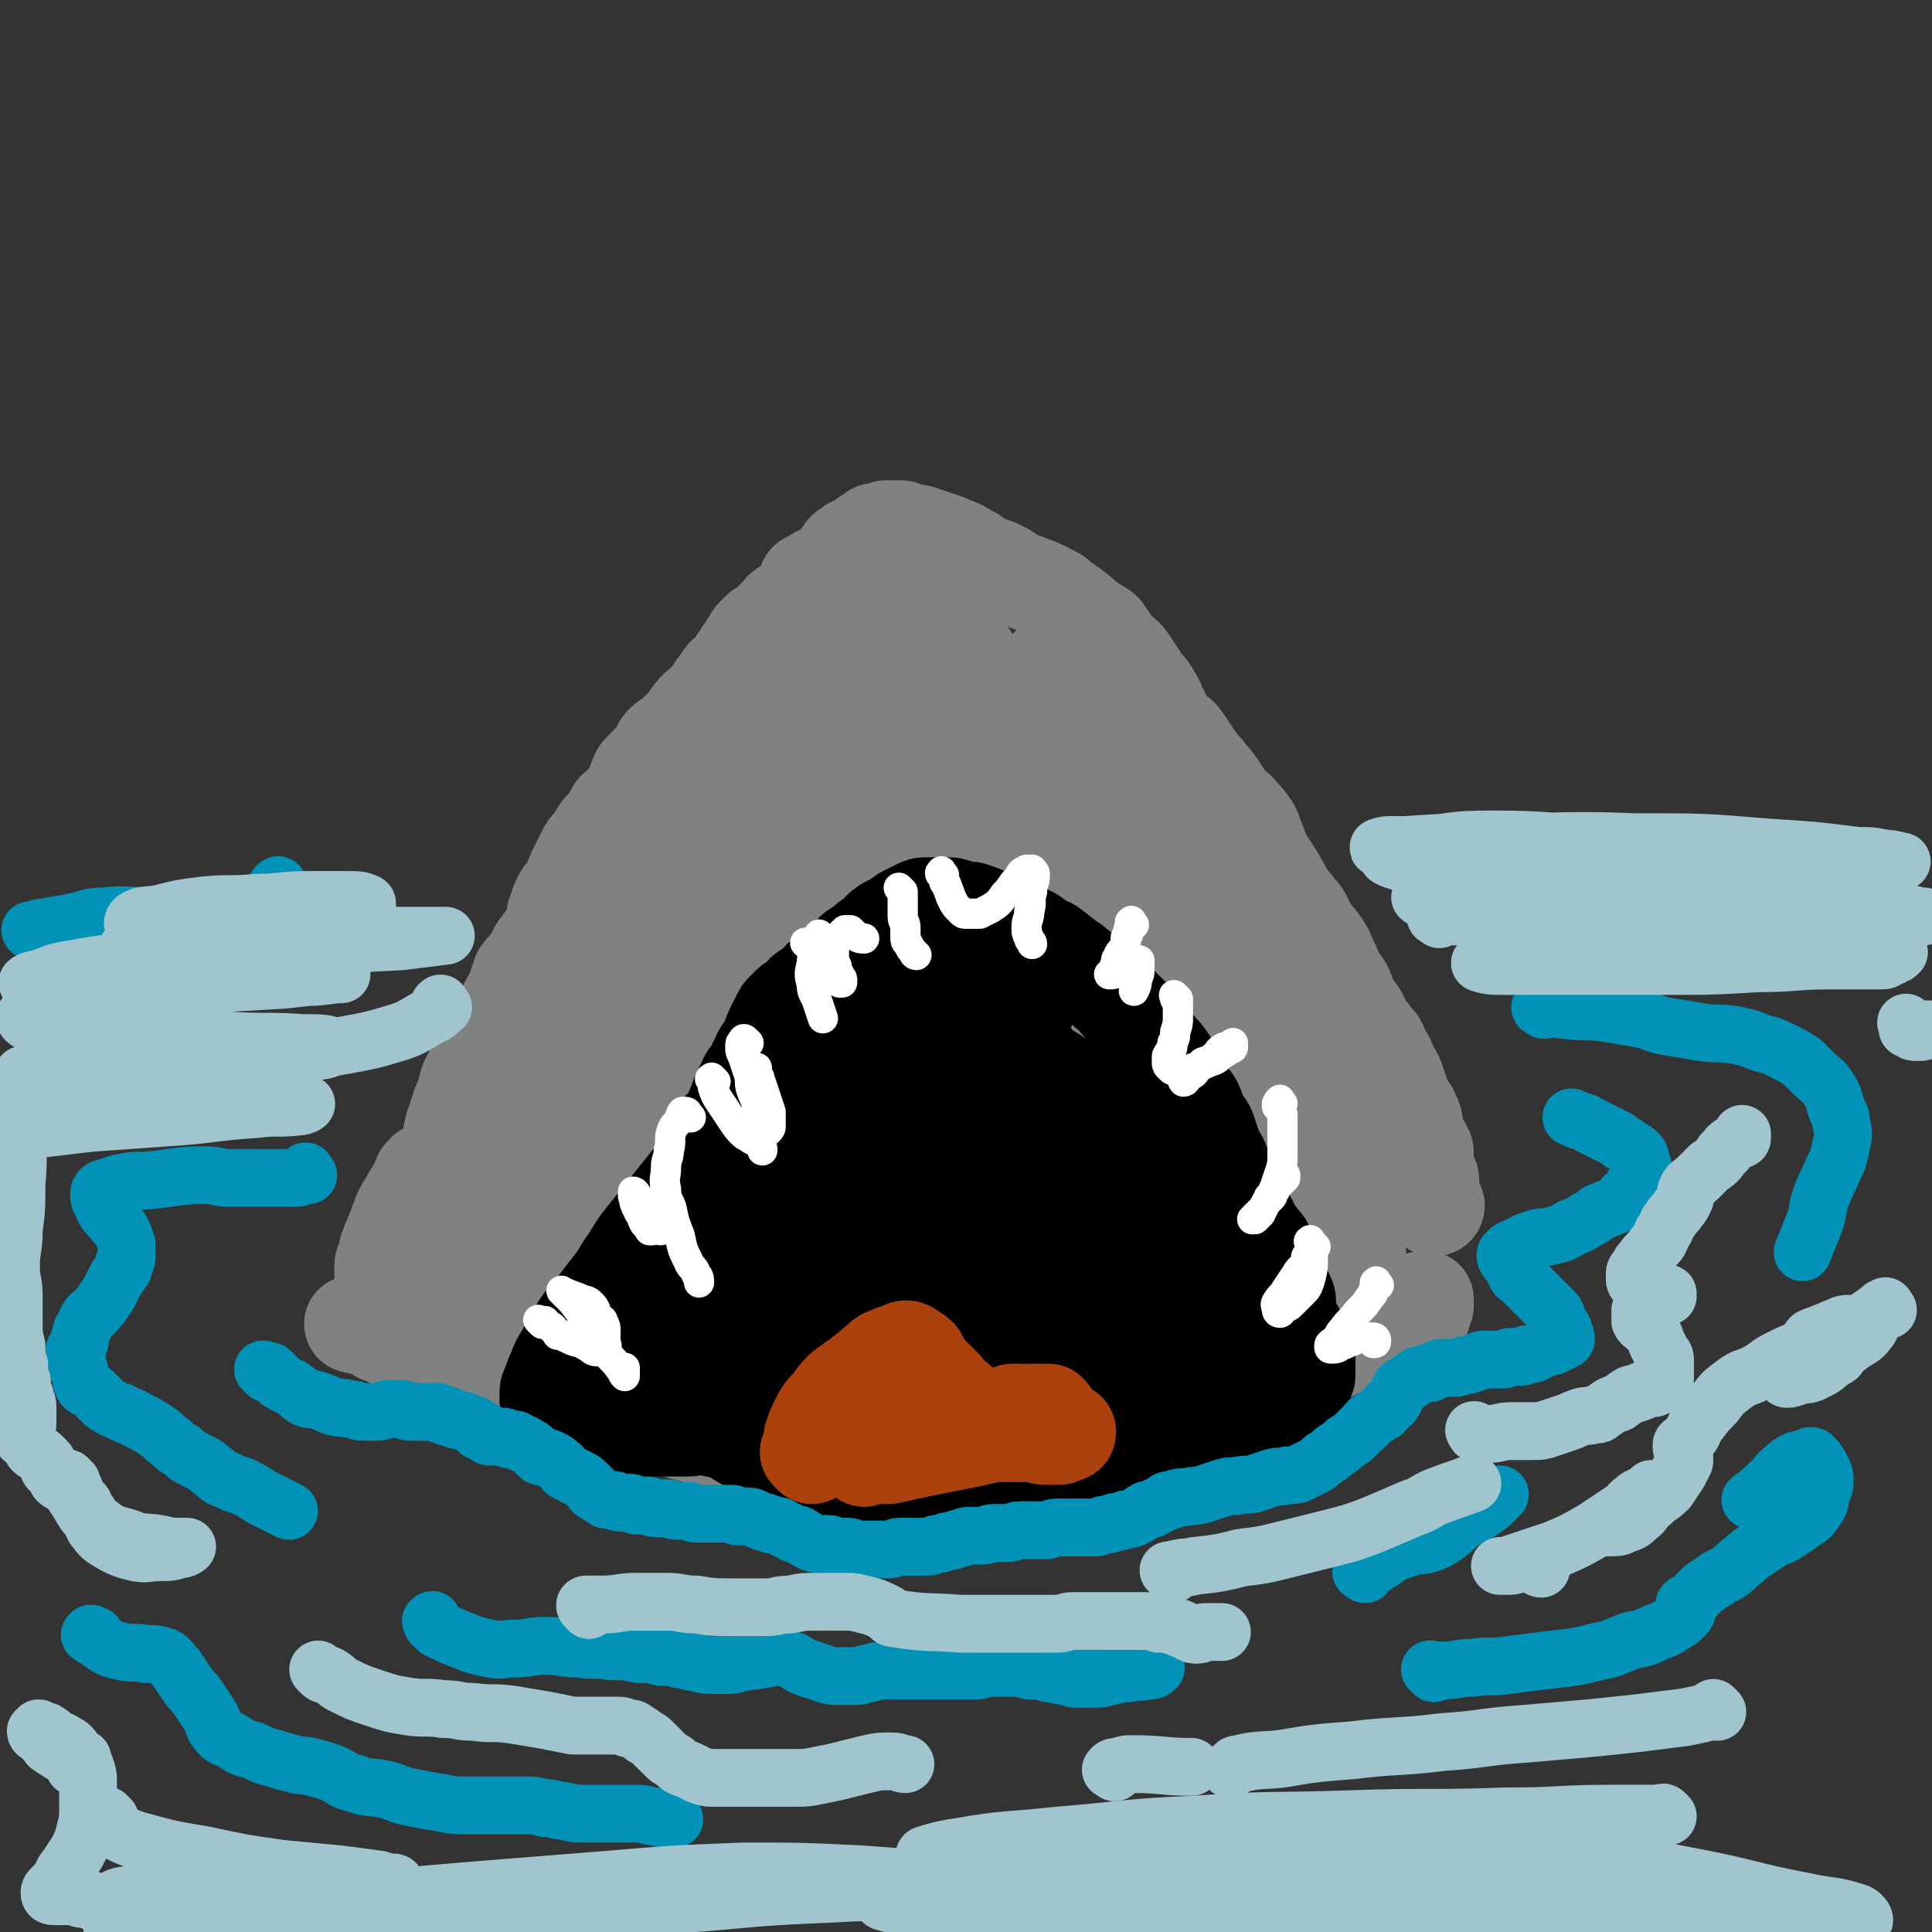
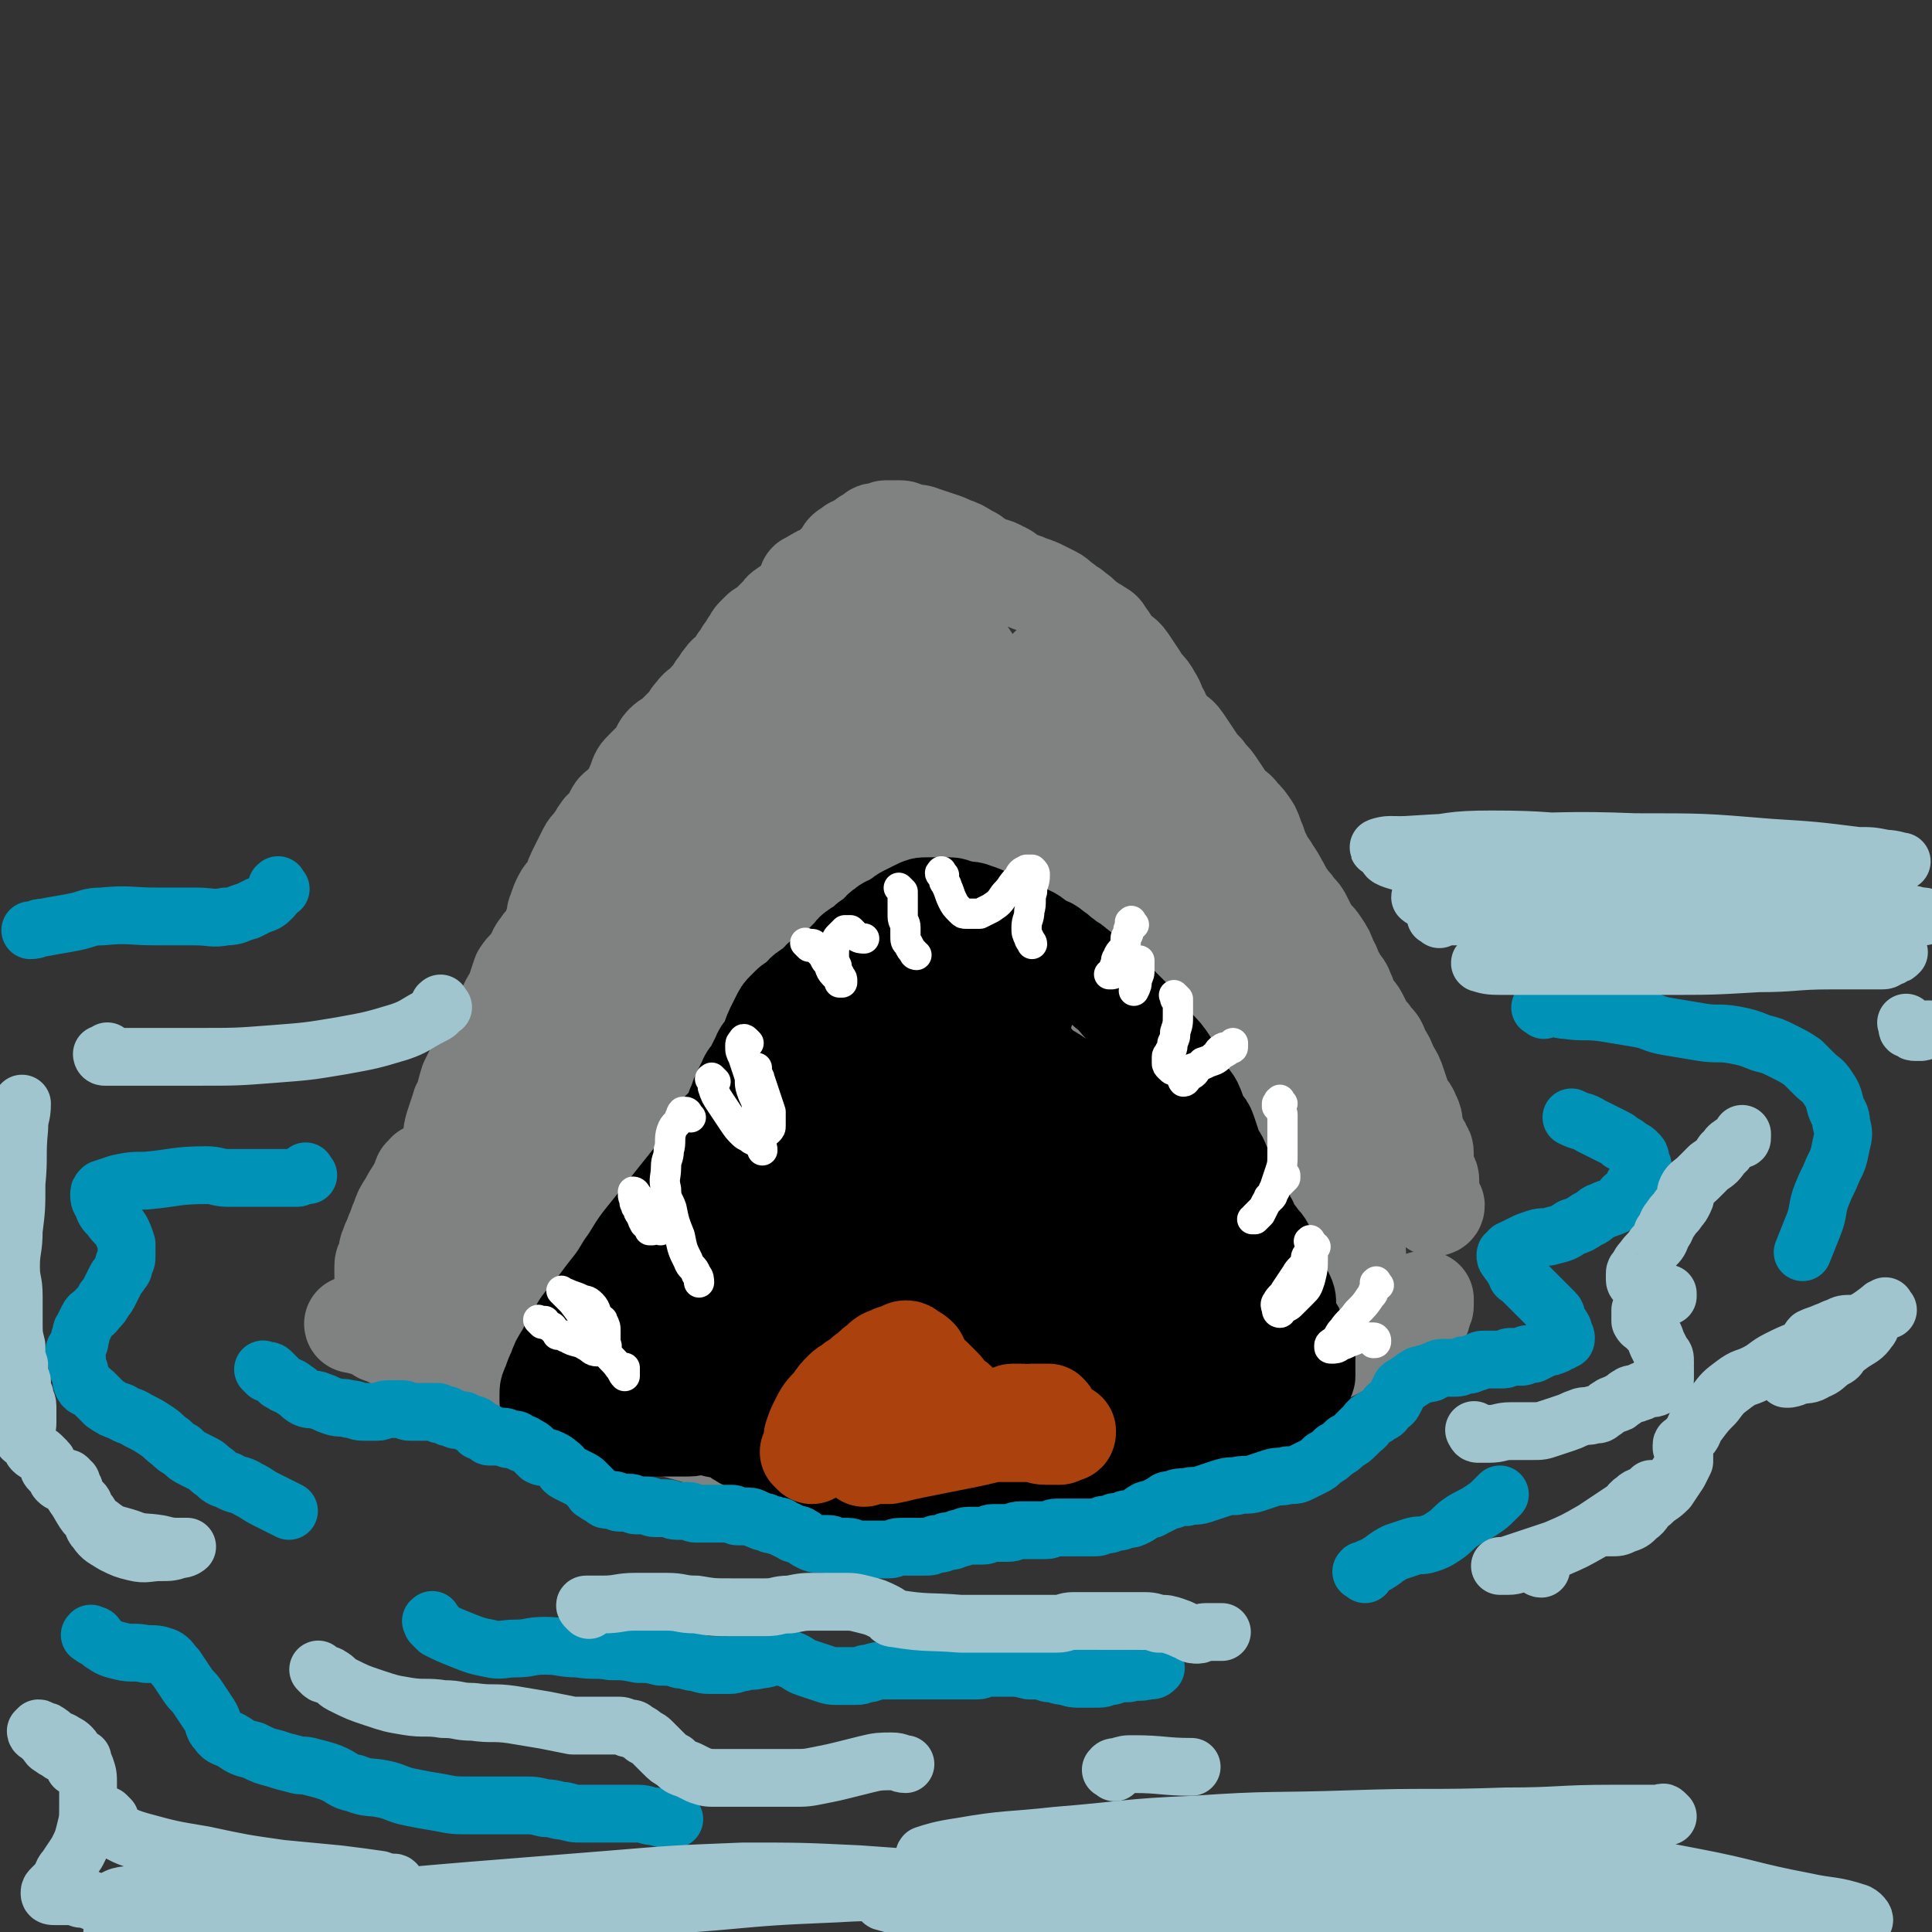
<svg xmlns="http://www.w3.org/2000/svg" viewBox="0 0 702 702" version="1.1">
  <rect x="0" y="0" width="702" height="702" fill="#333333" stroke="none" />
  <g fill="none" stroke="rgb(128,130,130)" stroke-width="35" stroke-linecap="round" stroke-linejoin="round">
    <path d="M170,438c-1,-1 -2,-1 -1,-1 0,-1 1,-1 1,-1 0,0 0,-1 0,-1 0,-1 -1,0 -1,-1 0,-1 0,-1 0,-2 -1,-4 -2,-3 -3,-7 -1,-3 0,-3 -1,-6 0,-3 -1,-2 -1,-5 0,-3 0,-3 1,-6 1,-3 1,-3 2,-6 0,-1 1,-1 1,-2 1,-3 1,-4 2,-7 1,-2 1,-2 2,-4 0,-1 1,0 1,-1 3,-4 3,-4 6,-9 2,-3 2,-3 3,-7 1,-3 1,-3 2,-6 1,-3 2,-3 3,-6 1,-3 1,-3 2,-6 2,-3 2,-2 4,-5 2,-2 1,-3 3,-5 1,-2 2,-2 3,-4 1,-2 1,-2 2,-5 1,-2 0,-2 1,-4 1,-3 1,-3 2,-5 1,-2 2,-2 3,-4 1,-2 1,-3 2,-5 1,-2 1,-2 2,-4 1,-2 1,-2 2,-4 1,-2 2,-2 3,-4 1,-1 1,-2 2,-3 1,-2 2,-1 3,-3 1,-2 1,-2 2,-4 1,-2 2,-1 3,-3 2,-1 2,-1 3,-3 1,-2 1,-3 2,-5 1,-3 1,-3 3,-5 2,-2 2,-2 4,-4 2,-2 1,-3 3,-5 2,-2 2,-1 4,-3 2,-2 2,-2 4,-4 2,-2 1,-2 3,-4 2,-3 3,-2 5,-5 2,-2 2,-2 3,-4 2,-2 1,-2 3,-4 1,-2 2,-1 3,-3 1,-1 1,-1 2,-3 1,-1 1,-1 2,-3 1,-1 1,-1 2,-3 1,-1 1,-2 2,-3 1,-1 1,-1 2,-2 1,-1 1,0 2,-1 1,-1 1,-1 2,-2 1,-1 1,-1 2,-2 2,-1 1,-2 3,-3 1,-1 2,-1 3,-2 1,-1 1,-1 2,-2 1,-1 1,-1 2,-2 1,-1 0,-2 1,-3 0,-1 0,-1 1,-1 1,-1 1,-1 3,-2 1,-1 2,0 3,-1 1,-1 1,-1 2,-2 1,-1 1,-1 2,-2 1,-1 1,-1 2,-2 1,-1 0,-1 1,-2 1,-1 1,0 2,-1 1,0 0,-1 1,-1 0,0 1,0 1,0 1,0 0,-1 1,-1 0,0 1,0 1,0 1,0 1,0 1,-1 1,0 0,-1 1,-1 1,-1 1,0 2,-1 1,0 0,-1 1,-1 1,0 1,0 2,0 1,0 1,-1 2,-1 1,0 1,0 2,0 2,0 2,0 3,0 2,0 1,1 3,1 2,1 3,0 5,1 3,1 3,1 6,2 3,1 3,1 5,2 3,1 3,1 6,3 3,1 2,2 5,3 3,2 4,1 7,3 3,1 2,2 5,3 2,1 3,1 5,2 3,1 3,1 5,2 2,1 2,1 4,2 2,1 2,2 4,3 2,2 2,1 4,3 3,2 2,2 5,4 1,1 2,1 3,2 2,1 2,1 3,3 2,2 1,2 3,4 2,3 3,2 5,5 2,3 2,3 4,6 2,4 3,3 5,7 2,3 1,3 3,6 1,3 1,3 3,5 2,3 3,2 5,5 2,3 2,3 4,6 2,3 2,3 4,5 2,3 2,2 4,5 2,3 2,3 4,6 2,3 3,2 5,5 2,2 2,2 4,5 1,2 1,3 2,5 1,3 1,3 2,5 1,3 2,3 3,5 2,3 2,3 3,5 2,3 1,3 3,5 1,2 2,2 3,4 2,2 2,2 3,4 1,2 1,2 2,4 2,3 2,2 4,5 2,3 2,3 3,6 2,3 1,3 3,6 1,3 2,2 3,5 1,2 1,3 2,5 1,2 2,2 3,4 1,2 1,2 2,4 1,2 2,2 3,4 2,2 2,2 3,5 2,3 2,3 3,6 2,3 2,3 3,6 1,3 1,3 2,6 1,3 2,2 3,5 1,2 1,2 1,4 1,2 0,2 1,4 0,1 1,1 1,2 1,1 1,1 1,2 1,1 1,1 1,2 0,1 0,2 0,3 0,2 0,2 1,4 0,2 1,1 1,3 0,1 0,2 0,3 0,1 0,1 0,2 0,1 0,1 0,2 0,1 1,1 1,2 0,0 0,1 0,1 0,0 1,0 1,-1 0,0 0,0 0,0 " />
    <path d="M156,427c-1,-1 -1,-1 -1,-1 -1,-1 0,0 0,0 0,0 0,1 0,1 0,0 -1,0 -1,0 -1,0 -1,0 -1,1 -1,1 0,1 -1,2 -2,4 -2,3 -4,7 -2,3 -2,3 -3,6 -1,2 -1,3 -2,5 -1,3 -1,2 -2,5 -1,2 0,2 -1,4 0,2 -1,1 -1,3 0,1 0,2 0,3 0,2 0,2 1,3 0,0 1,0 1,0 1,0 1,0 2,-1 1,-1 1,-1 2,-2 1,-2 1,-2 2,-4 1,-2 1,-2 2,-4 1,-3 1,-3 2,-6 1,-4 1,-4 3,-7 1,-3 2,-2 3,-5 1,-2 1,-2 2,-4 0,-1 1,0 1,-1 1,0 1,-1 1,-1 0,0 -1,0 -1,1 -1,1 -1,1 -1,2 -1,1 -1,1 -1,3 -1,2 0,3 -1,5 0,3 0,3 -1,5 0,2 -1,2 -1,4 0,1 0,2 0,3 0,1 0,1 0,1 0,0 1,0 1,0 1,0 1,1 1,1 1,0 1,0 1,-1 2,-1 2,-1 3,-3 2,-2 2,-2 4,-4 2,-2 2,-2 4,-5 3,-3 2,-4 5,-7 2,-3 2,-3 5,-6 3,-4 3,-3 6,-7 2,-2 1,-2 3,-4 1,-1 1,-2 2,-2 0,0 0,1 0,2 -1,2 -1,2 -2,4 -1,1 -1,1 -1,3 0,0 0,1 0,1 0,-1 0,-2 1,-3 2,-5 2,-5 4,-9 4,-9 4,-9 8,-17 5,-11 6,-10 11,-21 6,-11 6,-12 12,-23 6,-11 5,-11 12,-21 5,-7 5,-7 11,-14 4,-6 5,-5 9,-11 4,-5 5,-4 8,-10 3,-5 2,-5 3,-11 1,-5 0,-5 2,-10 1,-5 2,-4 4,-9 2,-4 1,-5 3,-9 2,-4 2,-4 4,-8 2,-4 2,-4 5,-7 2,-3 3,-2 5,-5 3,-2 3,-2 5,-5 2,-1 2,-1 3,-3 2,-2 2,-2 3,-4 1,-1 0,-1 1,-2 0,-1 1,-1 1,-1 0,0 0,1 0,1 0,2 0,2 -1,3 -1,5 -2,4 -3,9 -3,8 -2,8 -5,16 -4,12 -4,12 -9,24 -7,18 -7,18 -15,35 -9,20 -9,20 -19,40 -9,17 -9,17 -19,33 -7,12 -6,12 -14,23 -5,7 -6,7 -12,12 -2,2 -5,3 -5,2 -1,-1 1,-4 3,-7 5,-9 5,-9 11,-17 9,-14 9,-14 19,-28 11,-15 11,-15 22,-30 10,-13 10,-13 19,-27 8,-12 7,-13 14,-25 6,-10 6,-10 12,-20 4,-7 4,-6 8,-13 1,-3 1,-3 2,-6 0,0 0,-1 0,-1 -1,1 -1,2 -2,4 -3,6 -4,5 -7,11 -6,11 -5,11 -10,22 -7,18 -7,18 -14,36 -7,19 -6,19 -14,38 -4,11 -5,11 -10,22 -2,3 -2,4 -4,6 -1,0 -1,-1 -1,-2 2,-5 3,-4 5,-9 5,-9 5,-10 10,-19 8,-15 8,-14 16,-29 8,-15 7,-15 15,-30 7,-14 7,-14 14,-27 5,-9 6,-9 11,-18 3,-6 3,-6 6,-13 1,-2 1,-2 1,-5 0,0 0,0 0,0 -1,2 -1,1 -2,3 -1,3 -1,3 -2,7 -1,6 -1,6 -2,12 -1,10 -1,10 -1,21 0,12 0,13 1,25 0,7 0,7 1,13 0,2 1,4 1,3 0,-1 0,-4 0,-7 0,-9 1,-9 1,-17 0,-14 -1,-13 -2,-27 -1,-15 -1,-15 -1,-30 0,-11 -1,-11 0,-22 0,-5 1,-5 3,-9 1,-2 2,-2 3,-2 2,0 2,1 3,2 2,2 2,2 4,5 4,4 4,4 7,9 5,7 5,7 10,14 6,9 6,9 12,18 6,10 5,10 11,20 5,10 5,10 11,19 4,8 5,7 9,15 3,5 3,5 6,11 1,2 1,2 2,4 2,3 1,4 3,6 1,1 2,1 2,0 1,-2 0,-3 0,-5 -1,-6 -1,-6 -2,-11 -2,-10 -2,-10 -5,-19 -3,-11 -3,-11 -7,-22 -3,-9 -3,-9 -6,-18 -2,-5 -2,-5 -4,-9 0,-1 -1,-2 -1,-2 0,0 1,0 1,1 2,2 1,3 3,5 4,7 5,6 9,13 7,12 7,12 14,24 9,16 8,16 17,32 7,13 7,13 14,25 5,7 5,7 10,14 2,3 1,3 3,6 0,1 1,1 1,1 0,0 0,0 0,-1 0,0 0,-1 0,-1 -1,-2 -2,-2 -3,-4 -3,-6 -3,-7 -6,-13 -4,-9 -4,-9 -9,-18 -6,-13 -6,-13 -13,-25 -6,-11 -6,-11 -12,-22 -3,-5 -3,-5 -6,-10 0,-1 -1,-1 -1,-1 1,1 2,2 3,4 4,7 4,7 8,15 8,16 8,16 15,32 10,22 10,22 19,44 8,21 9,21 16,42 6,16 5,17 10,33 3,11 4,10 7,21 2,5 1,5 3,10 1,1 1,2 2,2 0,0 0,-1 0,-2 0,-3 0,-3 -1,-5 -2,-5 -2,-4 -4,-9 -3,-7 -3,-7 -6,-15 -3,-9 -3,-9 -5,-18 -3,-9 -3,-9 -5,-19 -2,-7 -2,-7 -3,-15 0,-3 0,-5 1,-7 1,-1 2,0 3,1 4,4 3,5 6,10 4,8 4,8 7,16 3,7 3,7 6,15 2,4 1,5 3,9 0,1 1,1 1,2 0,0 0,0 0,0 -1,-2 -2,-2 -3,-5 -2,-3 -2,-4 -4,-7 -2,-4 -2,-4 -5,-8 -2,-3 -2,-3 -4,-6 -1,-1 -2,-2 -2,-2 -1,1 0,2 0,4 1,6 1,6 3,11 3,8 3,8 6,16 3,7 3,7 7,13 2,3 2,4 4,6 1,1 2,1 2,0 1,0 0,-1 0,-2 0,-4 0,-4 0,-8 -1,-6 -1,-6 -2,-11 -2,-8 -2,-8 -5,-15 -3,-9 -3,-9 -7,-18 -4,-10 -3,-10 -8,-20 -4,-8 -5,-8 -10,-16 -4,-6 -4,-7 -9,-12 -4,-4 -4,-4 -9,-7 -4,-2 -4,-3 -8,-4 -3,-1 -4,0 -7,-1 -3,-1 -3,-1 -5,-3 -3,-3 -3,-3 -6,-7 -4,-5 -4,-5 -8,-10 -5,-7 -5,-8 -10,-15 -5,-7 -6,-7 -11,-14 -4,-5 -3,-6 -8,-11 -2,-2 -4,-3 -6,-3 -1,0 -1,2 -1,4 0,8 0,9 1,17 2,14 2,14 5,28 3,13 3,13 6,25 2,8 2,7 4,15 1,2 1,3 1,4 0,0 0,-1 0,-1 -1,-4 -1,-3 -2,-7 -3,-9 -2,-9 -5,-18 -5,-15 -5,-15 -10,-29 -6,-17 -6,-17 -13,-33 -5,-11 -5,-11 -11,-22 -2,-3 -2,-5 -5,-6 -1,-1 -2,1 -2,2 -1,5 0,5 0,10 1,11 1,11 2,21 2,16 2,16 4,32 2,12 1,12 3,24 0,3 1,5 1,5 0,0 -1,-2 -2,-4 -2,-6 -2,-6 -3,-12 -2,-10 -2,-10 -4,-20 -2,-10 -2,-11 -4,-21 -2,-8 -2,-8 -4,-16 -1,-4 -1,-5 -2,-7 0,-1 -1,1 -1,2 -1,8 -1,8 -1,17 0,17 1,17 1,34 0,19 1,19 0,38 0,10 0,11 -2,20 0,2 -2,4 -3,3 -2,-2 -2,-4 -3,-8 -3,-11 -3,-11 -5,-22 -3,-16 -2,-17 -6,-33 -3,-13 -3,-13 -7,-26 -2,-5 -2,-10 -5,-10 -2,0 -3,4 -5,9 -5,15 -5,15 -9,30 -6,19 -5,20 -11,39 -5,19 -4,19 -11,37 -5,14 -5,15 -13,26 -6,8 -7,8 -16,13 -6,4 -7,3 -14,4 -4,1 -4,1 -8,0 -3,0 -3,0 -5,-2 -2,-2 -1,-2 -2,-5 -1,-2 -1,-2 -1,-5 0,-2 0,-3 0,-5 0,-1 0,-2 -1,-2 -1,0 -1,1 -2,2 -2,3 -2,3 -3,7 -2,5 -1,5 -3,10 -1,4 -1,4 -3,8 -1,2 -1,2 -2,4 0,1 -1,2 -1,2 0,0 1,0 1,-1 3,-4 2,-5 5,-9 7,-12 8,-12 14,-24 10,-19 9,-19 18,-38 9,-18 8,-18 17,-36 6,-12 6,-12 13,-23 3,-4 5,-7 7,-7 2,0 1,3 1,6 -2,12 -2,12 -5,23 -5,20 -6,20 -12,39 -6,17 -5,17 -12,34 -3,8 -3,9 -8,16 -1,2 -2,3 -3,2 -1,-2 -1,-4 0,-7 2,-8 3,-8 6,-15 6,-12 6,-12 12,-23 8,-14 8,-14 17,-28 6,-10 6,-10 13,-20 3,-4 4,-5 6,-7 1,0 0,1 0,2 -1,7 -1,7 -2,14 -3,16 -4,16 -7,32 -4,19 -4,19 -7,39 -2,13 -1,13 -2,27 0,4 0,6 0,8 0,1 1,-1 1,-2 2,-6 1,-7 3,-13 4,-13 4,-13 9,-25 7,-18 7,-18 15,-35 7,-16 6,-16 14,-31 5,-9 5,-9 11,-17 1,-2 3,-4 4,-3 2,2 1,4 1,8 -1,11 -2,10 -3,21 -2,17 -2,17 -4,34 -1,17 -1,17 -2,34 0,8 -1,7 -1,15 0,2 0,4 0,4 0,0 1,-2 1,-4 2,-8 2,-8 3,-16 3,-15 2,-15 5,-30 4,-18 4,-18 9,-36 4,-14 2,-14 8,-27 3,-8 4,-9 10,-14 2,-2 4,-2 6,0 4,3 4,4 6,9 3,9 2,10 4,20 2,15 2,16 4,31 2,15 2,15 5,29 1,7 2,7 4,14 0,0 0,1 0,1 -1,-2 -1,-3 -2,-6 -2,-6 -2,-6 -3,-12 -2,-10 -3,-10 -4,-20 -1,-11 -1,-11 0,-22 0,-6 0,-6 2,-11 1,-1 2,-2 3,-1 4,3 4,4 7,8 7,10 6,11 13,21 9,15 9,15 19,29 8,11 8,12 18,22 4,4 5,5 9,6 2,1 3,0 3,-2 0,-4 -1,-5 -2,-9 -2,-7 -2,-7 -5,-14 -3,-9 -3,-9 -7,-18 -3,-8 -3,-7 -6,-15 -2,-4 -3,-7 -3,-8 0,-1 1,2 2,4 4,9 4,9 7,19 6,18 5,18 12,36 5,14 5,14 12,27 3,5 4,6 8,9 1,1 3,0 3,-2 1,-3 0,-4 -1,-8 -1,-7 -1,-7 -3,-13 -2,-9 -2,-9 -5,-17 -3,-10 -3,-10 -7,-20 -4,-9 -3,-9 -8,-18 -3,-5 -3,-5 -7,-10 -2,-2 -3,-4 -4,-4 -1,0 0,2 0,4 2,6 1,6 4,12 3,8 4,8 8,15 4,7 3,7 8,13 3,3 4,5 8,5 2,0 3,-2 3,-4 1,-5 0,-6 -1,-11 -3,-12 -3,-12 -7,-24 -5,-15 -5,-16 -12,-30 -6,-12 -6,-12 -14,-22 -3,-4 -5,-7 -9,-7 -3,0 -5,2 -6,6 -3,9 -2,9 -2,19 0,18 0,18 3,36 3,19 4,19 9,37 3,11 3,11 7,21 1,3 2,3 3,6 0,0 0,1 0,1 0,0 1,-1 1,-2 0,-1 -1,-1 -2,-2 -2,-2 -1,-3 -3,-5 -3,-5 -3,-5 -7,-9 -5,-6 -5,-6 -10,-11 -5,-4 -5,-6 -10,-8 -3,-1 -5,-1 -7,1 -3,5 -2,6 -3,13 -2,10 -1,10 -2,20 -1,8 0,9 -1,17 -1,4 0,6 -3,7 -3,2 -5,1 -9,-1 -6,-3 -6,-3 -11,-8 -5,-5 -5,-6 -10,-11 -4,-5 -4,-5 -9,-9 -4,-3 -4,-3 -9,-5 -6,-2 -6,-3 -12,-4 -6,-1 -7,0 -13,0 -8,0 -8,-1 -16,-1 -8,0 -9,-1 -17,0 -8,0 -8,0 -15,2 -5,1 -7,1 -10,5 -4,4 -3,5 -4,11 -1,8 0,8 1,16 1,8 1,8 4,16 1,5 2,6 4,9 1,1 2,0 2,-1 0,-5 -1,-6 -2,-11 -3,-11 -3,-11 -7,-22 -5,-13 -5,-13 -12,-25 -4,-6 -4,-8 -9,-12 -1,-1 -3,-1 -4,1 -2,5 -1,6 -2,13 -1,13 -1,13 -1,26 0,13 0,14 0,27 0,6 1,7 -1,12 -1,2 -2,3 -4,3 -3,-1 -3,-2 -5,-5 -4,-4 -4,-4 -8,-9 -5,-6 -5,-6 -10,-13 -4,-5 -4,-5 -8,-11 -2,-3 -2,-4 -4,-7 -1,-1 -1,-1 -2,-2 0,0 0,0 0,0 1,2 1,2 2,3 2,3 2,3 4,5 4,4 4,3 8,7 6,5 5,5 11,10 6,5 6,5 12,9 6,4 6,4 12,8 6,4 5,4 11,8 5,3 5,3 10,5 4,1 4,2 8,2 3,0 4,0 7,-1 3,-1 3,-1 5,-3 2,-1 1,-2 3,-3 2,-2 2,-2 5,-3 4,-1 5,-1 9,-1 6,0 5,1 11,2 8,1 8,1 16,2 8,1 8,1 16,2 8,0 8,1 16,0 8,0 7,-1 15,-2 8,-1 8,-1 16,-2 8,-1 8,-1 15,-2 7,-1 7,-1 14,-2 7,-1 8,0 15,-1 7,-1 7,-1 13,-2 7,-1 7,-1 13,-2 6,-1 6,-1 11,-2 5,-1 5,-1 9,-3 5,-2 4,-2 9,-4 5,-2 6,-1 11,-3 5,-1 5,-2 10,-3 4,-1 5,-1 9,-2 4,-1 4,-1 8,-2 2,0 2,0 3,-1 0,0 0,0 0,0 -1,1 -1,1 -3,2 -2,1 -2,1 -4,2 -2,1 -2,1 -5,1 -8,2 -8,2 -16,3 -11,2 -11,2 -23,4 -15,2 -16,2 -31,4 -17,2 -17,3 -34,5 -15,2 -16,1 -31,2 -15,1 -15,1 -30,2 -13,1 -13,1 -27,1 -10,0 -10,0 -21,0 -7,0 -8,1 -15,0 -4,0 -5,0 -7,-2 -1,-1 -1,-2 0,-3 1,-2 2,-2 4,-4 3,-2 3,-2 6,-4 3,-2 3,-2 6,-4 2,-1 2,-1 4,-2 1,0 1,0 2,-1 0,0 0,-1 0,-1 -2,-2 -2,-2 -4,-3 -4,-2 -5,-2 -9,-4 -5,-3 -5,-4 -10,-6 -6,-3 -6,-3 -13,-4 -7,-2 -7,-1 -14,-2 -6,0 -7,0 -13,0 -5,0 -5,0 -10,1 -3,0 -3,1 -6,1 -1,0 -1,0 -2,0 0,0 -1,0 -1,0 0,0 0,0 0,-1 0,0 0,-1 0,-1 -1,-1 -1,-1 -2,-1 -3,-1 -3,-1 -6,-2 -4,-1 -4,-1 -8,-2 -5,-1 -5,-1 -11,-2 -5,-1 -5,-1 -11,-1 -4,0 -4,0 -8,0 -2,0 -3,-1 -4,0 -1,0 0,1 0,2 1,2 1,2 3,4 4,4 4,3 8,7 5,4 5,4 10,9 5,5 5,5 10,10 5,5 4,5 9,9 5,4 5,4 11,7 5,3 5,3 10,5 6,3 6,3 13,5 7,2 7,2 14,4 7,2 7,2 14,4 7,2 7,2 14,4 7,2 7,2 14,3 6,1 6,1 12,2 5,1 5,1 11,1 6,1 6,1 12,1 5,0 6,0 11,0 6,0 6,0 11,0 6,0 6,-1 12,-1 7,-1 7,0 14,-1 7,-1 7,-1 14,-2 7,-2 7,-2 14,-4 8,-3 8,-3 15,-6 5,-2 5,-2 10,-5 4,-2 4,-2 7,-4 2,-1 2,-1 3,-3 0,-1 0,-2 -1,-3 -2,-2 -3,-2 -6,-3 -6,-2 -6,-2 -12,-4 -8,-3 -8,-3 -16,-5 -10,-3 -10,-3 -21,-5 -12,-2 -12,-2 -24,-4 -14,-2 -14,-3 -28,-3 -14,0 -14,0 -28,2 -9,1 -9,2 -17,4 -4,1 -4,1 -7,3 -1,1 -2,1 -2,2 0,1 2,0 3,1 4,1 4,1 8,3 7,2 6,3 13,5 9,3 9,3 19,6 13,4 13,5 27,8 14,3 14,3 29,3 13,0 13,0 26,-2 12,-2 12,-2 24,-6 11,-3 11,-4 22,-8 10,-4 10,-4 19,-8 7,-3 7,-3 13,-7 4,-2 4,-2 7,-5 2,-2 2,-2 2,-4 0,-2 -1,-2 -2,-3 -3,-2 -3,-2 -7,-3 -6,-2 -6,-3 -13,-4 -10,-2 -10,-2 -21,-3 -15,-2 -15,-2 -30,-3 -17,-1 -18,-1 -35,-1 -18,0 -18,0 -35,2 -15,2 -15,3 -30,7 -10,3 -10,3 -19,6 -4,1 -5,3 -7,3 -1,0 0,-1 1,-2 6,-3 6,-3 12,-6 12,-5 12,-5 25,-10 18,-7 19,-7 37,-14 18,-7 17,-7 35,-14 13,-5 13,-5 26,-10 7,-3 7,-3 13,-6 1,0 2,-1 1,-1 -3,-1 -4,-2 -9,-2 -10,-1 -11,0 -21,0 -19,1 -19,0 -37,2 -23,2 -23,2 -45,5 -20,3 -20,4 -40,8 -15,3 -14,3 -29,6 -7,2 -7,2 -15,3 -1,0 -2,1 -2,0 3,-2 4,-3 8,-6 10,-6 10,-6 21,-12 16,-9 16,-9 33,-17 17,-7 17,-7 34,-13 15,-5 15,-5 30,-9 12,-3 12,-4 24,-5 5,-1 6,-1 10,1 2,1 2,3 1,5 -2,4 -3,5 -8,8 -9,7 -10,7 -20,13 -15,9 -15,9 -31,18 -13,7 -13,7 -26,14 -6,3 -6,3 -12,6 -1,1 -3,1 -2,1 2,0 4,-1 8,-2 11,-3 10,-4 21,-7 16,-5 16,-5 33,-9 15,-4 15,-4 30,-7 9,-2 9,-2 18,-4 3,-1 4,-1 6,-1 1,0 0,2 -1,2 -5,2 -5,1 -10,3 -9,3 -9,4 -18,7 -15,6 -15,6 -31,12 -19,7 -19,7 -38,13 -18,5 -18,5 -36,9 -15,3 -15,4 -31,6 -12,2 -12,1 -24,1 -7,0 -7,0 -14,0 -3,0 -3,-1 -5,-1 -1,0 0,1 -1,1 -1,0 -1,0 -2,0 -1,0 -1,0 -2,0 -2,0 -2,0 -4,1 -3,1 -2,1 -5,2 -2,1 -2,1 -5,2 -2,1 -2,1 -5,1 -2,0 -3,0 -5,0 -4,0 -3,1 -7,1 -3,0 -3,0 -7,0 -4,0 -4,0 -8,0 -4,0 -4,0 -7,1 -3,0 -3,0 -6,1 -4,1 -4,1 -7,2 -3,1 -3,1 -5,2 -1,0 -1,1 -2,1 -1,1 -2,1 -2,1 0,1 2,0 3,1 4,1 4,1 7,3 6,2 5,3 11,5 7,3 7,3 14,5 8,2 8,2 16,4 8,2 8,2 16,3 8,2 8,2 16,3 8,2 9,1 17,3 8,2 8,3 16,5 7,2 8,2 15,4 8,2 8,3 16,5 7,2 7,2 14,3 6,1 7,1 13,2 6,1 5,2 11,3 5,1 5,1 10,1 4,0 5,0 9,0 5,0 5,1 10,0 5,0 5,-1 9,-2 5,-1 5,-2 10,-3 6,-2 6,-1 12,-3 6,-1 6,-1 11,-3 5,-1 5,-1 10,-3 5,-1 5,-1 10,-3 5,-1 5,-2 10,-3 5,-1 6,0 11,-1 5,-1 5,-1 10,-2 5,-1 4,-2 9,-3 5,-2 5,-1 10,-3 4,-1 4,-2 8,-3 4,-1 5,-1 9,-2 4,-1 4,-1 8,-3 4,-2 4,-2 8,-4 3,-2 3,-2 7,-3 3,-1 3,-1 6,-2 2,-1 2,-2 4,-3 1,-1 2,0 3,-1 2,-1 1,-1 3,-2 1,-1 2,0 3,-1 1,0 1,0 2,-1 1,-1 0,-1 1,-2 0,0 1,0 1,0 1,0 1,0 1,-1 0,0 0,0 0,-1 0,0 0,-1 0,-1 0,0 -1,0 -1,0 0,1 0,1 0,2 0,1 0,1 0,2 0,2 0,2 -1,4 " />
  </g>
  <g fill="none" stroke="rgb(0,0,0)" stroke-width="35" stroke-linecap="round" stroke-linejoin="round">
    <path d="M234,490c-1,-1 -2,-1 -1,-1 0,-1 1,-1 1,-1 0,0 0,0 0,-1 0,0 0,0 0,-1 0,0 0,-1 0,-1 0,-1 1,0 1,-1 0,0 0,0 0,-1 0,0 0,-1 0,-1 0,-3 1,-3 1,-6 1,-3 1,-3 1,-6 0,-2 0,-3 0,-5 0,-3 1,-2 1,-5 0,-2 0,-2 0,-4 1,-3 1,-3 2,-6 1,-3 1,-3 2,-5 1,-2 1,-2 2,-4 1,-2 1,-2 2,-4 1,-2 2,-2 3,-4 2,-2 2,-2 3,-5 2,-3 2,-3 3,-6 2,-3 1,-3 3,-6 1,-3 1,-3 3,-5 2,-2 2,-2 4,-4 1,-2 1,-2 2,-5 1,-2 1,-3 2,-5 1,-2 1,-2 2,-4 1,-3 2,-2 3,-5 1,-2 1,-2 2,-4 1,-3 2,-2 3,-5 1,-2 1,-3 2,-5 1,-2 1,-2 2,-4 1,-2 1,-2 2,-3 1,-1 1,-1 2,-2 1,-1 2,-1 3,-2 2,-1 1,-2 3,-3 1,-1 2,-1 3,-2 2,-1 1,-2 3,-3 1,-1 2,-1 3,-2 2,-1 2,-1 4,-3 1,-1 1,-1 2,-2 2,-1 1,-2 3,-3 1,-1 1,0 2,-1 1,-1 1,-1 2,-2 1,-1 2,-1 3,-2 2,-1 1,-2 3,-3 2,-2 3,-1 5,-3 2,-1 1,-1 3,-2 2,-1 2,-1 4,-2 2,-1 2,-1 4,-1 2,0 2,0 4,0 2,0 2,0 4,0 2,0 2,1 4,1 2,1 3,0 5,1 3,1 3,1 5,2 3,1 3,1 5,2 3,1 3,1 5,2 2,1 2,1 4,2 3,1 3,2 5,3 3,2 3,1 5,3 2,1 2,2 4,3 2,2 2,1 4,3 3,2 3,3 6,5 2,2 3,2 5,4 3,2 3,3 5,5 2,2 2,2 4,4 2,2 2,3 4,5 2,3 3,3 5,6 3,3 3,3 5,6 2,3 1,3 3,6 1,3 1,3 3,5 1,2 2,2 3,4 1,2 1,3 2,5 1,3 2,2 3,5 1,3 1,3 2,6 1,3 2,3 3,6 2,4 1,4 3,8 2,4 2,3 4,7 2,3 1,3 3,6 1,3 1,3 3,5 1,2 2,2 3,4 1,2 0,2 1,4 1,3 1,3 2,5 1,3 1,3 2,5 1,2 1,1 2,3 1,2 1,2 1,4 0,1 0,2 0,3 0,2 0,2 1,3 0,1 1,1 1,2 1,1 1,1 1,2 1,1 0,2 1,3 0,1 1,1 1,2 1,1 1,1 1,2 1,1 1,1 1,2 0,0 0,1 0,1 0,1 0,1 0,1 0,1 0,1 0,2 0,1 0,1 0,1 0,1 0,1 0,2 0,1 -1,0 -1,1 -1,1 0,1 -1,2 0,1 0,1 -1,2 0,1 0,1 -1,1 -1,1 -1,1 -2,2 -1,1 -2,0 -3,1 -2,1 -2,1 -4,2 -2,1 -2,1 -5,2 -2,1 -2,1 -5,2 -3,1 -3,1 -6,2 -3,1 -3,1 -7,2 -3,1 -3,0 -6,1 -3,1 -3,1 -6,2 -3,1 -2,1 -5,2 -3,1 -3,1 -7,2 -4,1 -4,0 -8,1 -4,1 -3,1 -7,2 -3,1 -3,1 -7,2 -3,1 -3,1 -7,2 -3,1 -3,1 -7,2 -4,1 -4,1 -8,1 -4,1 -5,0 -9,1 -4,0 -3,1 -7,1 -3,1 -3,1 -7,1 -3,0 -3,0 -6,0 -3,0 -3,0 -7,0 -4,0 -4,0 -8,0 -4,0 -4,0 -8,0 -4,0 -4,-1 -8,-1 -3,0 -4,0 -7,0 -4,-1 -3,-1 -7,-2 -4,-1 -4,0 -8,-1 -3,-1 -3,-1 -6,-3 -3,-1 -3,-1 -5,-3 -2,-1 -2,-2 -4,-3 -2,-2 -2,-1 -5,-3 -2,-1 -2,-2 -5,-3 -2,-1 -3,0 -5,-1 -2,0 -2,-1 -4,-1 -2,0 -2,1 -5,1 -2,0 -2,0 -4,0 -2,0 -2,0 -4,0 -2,0 -2,0 -4,0 -2,0 -2,0 -4,0 -2,0 -2,0 -4,0 -3,0 -2,-1 -5,-1 -3,-1 -3,-1 -6,-1 -2,0 -3,0 -5,0 -3,0 -3,0 -6,-1 -2,-1 -2,-1 -4,-2 -2,-1 -2,-1 -3,-2 -1,0 -1,0 -1,-1 -1,-1 -1,-1 -1,-2 0,-1 0,-1 0,-2 0,-2 0,-2 1,-4 1,-3 1,-3 2,-5 1,-3 1,-3 3,-6 2,-4 2,-4 4,-7 2,-4 2,-4 5,-7 3,-4 3,-4 6,-8 4,-5 4,-5 7,-10 3,-4 3,-5 6,-9 4,-5 4,-5 8,-10 4,-5 4,-5 8,-10 4,-5 4,-5 8,-11 4,-6 3,-6 7,-12 3,-5 3,-5 7,-10 4,-5 4,-5 9,-9 5,-4 5,-4 10,-8 5,-4 5,-4 11,-8 4,-3 5,-3 9,-6 4,-2 3,-3 7,-5 3,-1 3,-1 6,-2 2,0 1,-1 3,-1 0,0 1,0 1,0 1,0 1,0 1,1 0,0 0,1 0,1 -1,1 -1,1 -2,2 -2,1 -2,1 -4,2 -3,3 -3,4 -6,7 -5,5 -5,5 -10,10 -6,6 -7,6 -12,12 -8,9 -7,9 -14,19 -8,11 -9,11 -16,23 -6,10 -6,10 -11,20 -4,9 -4,9 -8,18 -2,6 -2,6 -4,13 -1,3 -1,3 -1,6 0,1 0,2 1,2 1,0 1,0 2,-1 2,-1 2,-1 4,-2 3,-3 3,-3 6,-6 5,-5 6,-4 10,-9 7,-7 6,-8 12,-16 8,-11 8,-11 15,-23 8,-14 8,-14 15,-29 6,-12 6,-12 12,-24 4,-9 4,-9 9,-17 2,-4 3,-4 5,-8 1,-1 1,-2 1,-2 0,0 0,1 -1,1 -1,1 -1,1 -2,2 -1,3 -1,3 -2,6 -2,6 -1,7 -3,13 -3,12 -2,12 -6,23 -5,16 -5,16 -11,31 -6,16 -6,16 -13,31 -7,14 -8,14 -15,28 -4,8 -5,9 -8,16 0,1 1,0 1,-1 5,-9 5,-9 10,-18 9,-17 8,-17 17,-34 9,-18 9,-18 19,-36 10,-16 9,-17 21,-32 8,-11 9,-11 19,-20 5,-4 5,-5 11,-7 2,-1 3,-1 4,1 1,3 0,4 -1,8 -3,8 -3,8 -7,16 -7,14 -7,14 -14,27 -9,16 -9,16 -19,32 -9,14 -9,13 -18,27 -6,9 -6,9 -12,19 -3,5 -3,6 -5,11 0,1 0,2 1,2 3,-1 3,-2 6,-4 6,-5 6,-5 11,-10 8,-9 9,-8 16,-18 10,-13 9,-14 17,-28 7,-12 6,-12 12,-25 5,-9 4,-10 9,-19 2,-4 2,-4 5,-8 1,-1 1,-2 2,-2 0,0 0,1 0,2 -1,4 -1,4 -3,8 -3,8 -3,8 -6,16 -5,13 -5,13 -10,25 -5,14 -6,13 -11,27 -4,9 -4,9 -7,18 -1,3 -1,3 -2,6 0,1 -1,2 -1,2 0,0 0,-1 1,-2 2,-3 2,-3 4,-6 4,-6 4,-6 9,-11 7,-8 7,-8 14,-16 6,-8 6,-8 12,-16 5,-6 5,-6 10,-12 3,-3 4,-4 6,-5 1,0 0,1 0,2 -3,6 -3,6 -7,12 -7,11 -7,11 -15,21 -9,12 -10,11 -20,22 -8,8 -8,8 -17,16 -5,5 -5,5 -10,9 -1,1 -3,2 -3,2 0,0 2,-2 4,-3 5,-3 6,-3 11,-6 9,-5 9,-5 17,-11 10,-6 10,-6 20,-13 9,-6 9,-7 18,-13 6,-5 6,-5 13,-9 3,-2 5,-3 6,-3 0,0 -2,1 -4,3 -6,5 -6,5 -12,10 -11,9 -11,9 -22,18 -11,8 -12,7 -22,16 -6,5 -5,6 -11,11 -2,2 -4,2 -4,4 0,1 1,1 3,1 5,-1 5,-1 10,-3 10,-3 10,-3 20,-6 14,-4 14,-4 29,-8 13,-4 13,-4 26,-7 10,-2 10,-2 21,-3 5,-1 6,0 11,0 2,0 3,0 4,1 1,1 0,1 -1,2 -2,2 -2,2 -5,3 -3,2 -3,2 -7,3 -4,1 -4,1 -8,2 -3,1 -3,1 -6,1 -2,0 -2,0 -3,-1 -1,-1 -1,-1 -2,-3 -1,-3 -1,-3 -1,-7 -1,-6 0,-6 -1,-12 -1,-8 -1,-8 -3,-16 -2,-10 -3,-10 -6,-19 -4,-10 -3,-10 -8,-19 -4,-8 -5,-8 -10,-15 -4,-6 -4,-6 -9,-11 -3,-3 -3,-3 -7,-6 -2,-2 -3,-2 -5,-4 -1,0 0,-1 -1,-1 0,0 -1,1 -1,1 1,1 2,0 4,1 4,2 4,2 7,4 6,4 7,4 12,9 8,7 7,7 14,15 7,9 7,9 14,18 6,8 6,8 11,16 3,6 2,6 4,12 2,5 1,6 3,11 2,6 2,5 4,11 1,3 1,3 2,7 0,1 0,2 0,2 -1,0 -2,-1 -3,-3 -3,-3 -3,-3 -5,-7 -4,-6 -4,-6 -7,-12 -5,-8 -4,-8 -9,-16 -5,-9 -6,-8 -11,-17 -6,-9 -5,-9 -11,-18 -5,-8 -5,-8 -11,-16 -5,-7 -5,-7 -11,-13 -5,-6 -5,-6 -11,-12 -5,-5 -5,-5 -10,-9 -5,-3 -5,-3 -10,-6 -4,-2 -4,-2 -8,-3 -3,-1 -3,-1 -6,-1 -2,0 -2,0 -3,1 -1,1 -1,1 -1,3 0,4 -1,4 0,8 0,4 1,4 2,7 " />
  </g>
  <g fill="none" stroke="rgb(255,255,255)" stroke-width="11" stroke-linecap="round" stroke-linejoin="round">
    <path d="M197,481c-1,-1 -1,-1 -1,-1 -1,-1 0,0 0,0 0,0 1,0 1,0 0,0 0,0 0,0 1,0 1,0 1,0 0,0 0,1 0,1 1,1 1,0 2,1 1,0 1,1 1,1 1,1 1,1 1,1 1,1 0,1 1,1 0,0 1,0 1,0 1,0 1,1 2,1 3,2 4,1 7,3 2,1 2,2 4,2 1,0 2,0 3,-1 1,-1 0,-1 0,-3 0,-1 0,-2 0,-3 0,-2 0,-2 -1,-4 0,-1 -1,0 -1,-1 -2,-2 -1,-3 -3,-5 -2,-2 -2,-1 -4,-2 -2,-1 -3,-1 -5,-2 -1,0 -1,0 -2,-1 0,0 0,0 0,0 2,2 2,2 4,4 3,4 3,4 6,8 3,5 3,5 6,10 2,3 3,3 5,6 1,1 1,2 2,3 0,0 0,0 0,-1 0,-1 0,-1 0,-2 " />
    <path d="M232,438c-1,-1 -1,-2 -1,-1 -1,0 0,0 0,1 0,1 1,0 1,1 0,0 0,1 0,1 0,1 1,1 1,2 1,1 0,1 1,2 0,1 1,1 1,1 1,1 1,0 1,1 0,0 0,1 0,1 0,0 1,0 1,0 -1,-3 -1,-4 -3,-7 -1,-2 -2,-2 -3,-4 -1,-1 -1,-1 -1,-2 0,0 0,-1 0,-1 1,0 1,1 2,2 2,2 2,2 4,4 1,2 1,2 2,4 1,2 1,1 2,3 0,0 0,1 0,1 0,0 0,0 0,-1 " />
    <path d="M272,379c-1,-1 -1,-1 -1,-1 -1,-1 -1,0 -1,0 -1,1 -1,1 -1,2 0,2 0,2 1,4 1,3 1,3 2,6 1,3 0,3 1,6 1,3 1,2 2,5 1,2 1,2 1,4 1,2 0,2 1,4 0,1 0,1 1,2 0,0 1,0 1,0 0,0 0,0 0,0 1,-1 1,-1 1,-2 0,-2 0,-3 0,-5 -1,-3 -1,-3 -2,-6 -1,-3 -1,-3 -2,-6 0,-1 -1,-1 -1,-3 0,0 0,-1 0,-1 0,0 0,1 0,2 0,3 1,2 1,5 1,3 1,4 1,7 0,3 -1,2 -1,5 0,1 0,2 0,2 0,0 -1,0 -1,-1 0,-2 0,-2 0,-5 0,-3 0,-3 0,-7 0,-4 0,-4 0,-8 " />
    <path d="M260,393c-1,-1 -1,-1 -1,-1 -1,-1 0,0 0,0 0,0 -1,0 -1,0 0,0 1,0 1,1 0,1 0,1 0,2 1,3 1,3 3,6 2,3 2,3 4,6 2,3 2,3 4,5 1,1 2,1 3,2 2,1 2,1 3,2 1,1 1,1 1,2 " />
    <path d="M251,406c-1,-1 -1,-1 -1,-1 -1,-1 0,0 0,0 0,0 0,-1 -1,-1 0,0 -1,0 -1,0 -1,1 0,1 -1,2 -1,3 -2,2 -3,5 -1,3 0,4 -1,7 0,3 -1,3 -1,6 0,4 -1,4 0,8 0,4 1,4 2,7 1,5 1,5 3,10 1,5 1,5 3,9 1,3 2,2 3,5 1,1 1,2 1,3 " />
-     <path d="M299,341c-1,-1 -1,-1 -1,-1 -1,-1 0,0 0,0 0,0 0,0 0,0 0,1 0,1 0,1 0,0 0,0 0,0 0,1 -1,0 -1,1 0,1 0,1 0,2 -1,3 -2,3 -2,6 -1,4 -1,4 0,8 0,3 1,3 2,6 1,3 1,3 2,6 " />
    <path d="M328,324c-1,-1 -1,-1 -1,-1 -1,-1 0,0 0,0 1,1 1,1 1,2 0,1 0,1 0,2 0,3 0,3 0,6 0,2 1,2 1,4 0,1 0,2 0,3 0,2 0,2 1,3 1,2 1,2 2,3 0,1 1,1 1,1 " />
    <path d="M294,344c-1,-1 -1,-1 -1,-1 -1,-1 0,0 0,0 0,0 1,0 1,0 1,0 1,0 1,0 1,0 1,1 1,1 1,1 1,0 1,1 2,2 2,2 3,4 2,2 1,3 3,5 1,1 1,1 2,2 0,0 0,1 0,1 0,0 1,0 1,0 0,0 0,-1 0,-1 0,-1 -1,-1 -1,-2 -1,-1 -1,-1 -1,-3 -1,-2 -1,-2 -1,-4 0,-2 0,-3 1,-5 0,-1 0,-1 1,-2 1,-1 1,-1 2,-2 1,0 1,0 2,0 1,1 1,1 2,2 1,1 2,1 3,1 " />
    <path d="M343,318c-1,-1 -1,-2 -1,-1 -1,0 0,1 0,1 0,0 1,0 1,0 0,1 0,1 0,2 0,1 1,1 1,2 1,2 1,3 2,5 1,2 1,2 3,4 1,1 1,1 2,1 1,0 2,0 3,0 1,0 1,0 2,0 2,-1 2,-1 4,-2 3,-2 3,-2 5,-5 3,-3 2,-3 5,-6 1,-2 1,-2 3,-3 1,0 1,0 2,0 1,1 1,1 1,2 0,3 -1,3 -1,6 -1,3 0,4 -1,7 0,3 -1,3 -1,6 0,2 0,2 1,4 0,1 1,1 1,2 " />
    <path d="M412,336c-1,-1 -1,-2 -1,-1 -1,0 0,0 0,1 0,0 0,0 0,0 0,1 -1,1 -1,2 0,0 0,1 0,1 0,1 -1,1 -1,2 0,1 0,1 0,2 -1,3 -2,2 -3,5 -1,1 0,2 -1,3 0,2 0,2 -1,3 0,0 -1,0 -1,0 0,0 1,0 1,0 1,0 1,-1 2,-1 1,-1 2,0 3,-1 2,-1 2,-1 3,-2 1,0 0,-1 1,-1 0,0 1,0 1,0 0,1 0,2 0,3 0,2 0,2 -1,4 0,2 0,2 -1,4 " />
    <path d="M428,363c-1,-1 -1,-1 -1,-1 -1,-1 0,0 0,0 0,0 0,1 0,1 0,0 1,0 1,0 0,1 0,1 0,2 0,2 0,2 0,4 0,3 0,3 -1,6 0,2 0,2 -1,4 0,2 0,2 -1,3 0,1 -1,1 -1,2 0,1 0,1 0,2 0,1 0,1 1,2 1,1 1,1 3,1 3,0 3,0 6,-1 3,-1 3,-1 5,-2 3,-1 3,-1 5,-3 2,-1 2,-1 3,-2 1,0 1,0 1,-1 0,0 0,-1 0,-1 0,0 0,1 -1,1 -1,1 -2,0 -3,1 -2,1 -1,2 -3,3 -2,2 -3,1 -5,3 -2,1 -1,2 -3,3 -1,1 -2,0 -3,1 -1,1 0,2 0,2 1,0 1,-1 2,-2 2,-1 2,-1 3,-3 1,-1 1,-1 2,-2 " />
    <path d="M466,401c-1,-1 -1,-2 -1,-1 -1,0 0,0 0,1 0,0 0,0 0,0 0,0 -1,0 -1,0 0,0 0,1 0,1 0,0 1,0 1,0 0,0 0,1 0,1 0,1 1,1 1,2 0,3 0,4 0,7 0,4 0,4 0,7 0,4 0,4 -1,7 -1,3 -1,3 -2,6 -1,3 -1,3 -3,5 -1,2 -1,2 -2,3 -1,1 -1,1 -2,2 0,1 -1,1 -1,1 0,0 1,0 1,0 1,-1 1,-1 2,-2 1,-2 1,-2 2,-4 1,-2 2,-2 3,-4 1,-2 1,-2 2,-4 1,-1 1,0 2,-1 0,0 0,-1 0,-1 0,0 0,1 0,1 -1,1 -1,1 -2,2 -1,1 -1,1 -2,2 -1,1 0,2 -1,3 0,0 0,0 -1,0 " />
    <path d="M477,452c-1,-1 -1,-2 -1,-1 -1,0 0,0 0,1 0,0 0,1 0,1 0,1 1,0 1,1 0,0 0,1 0,1 0,1 0,1 0,1 0,1 0,1 0,1 0,4 0,4 -1,8 -1,3 -1,3 -3,5 -2,2 -2,2 -4,4 -1,1 -2,1 -3,2 -1,0 0,1 -1,1 0,0 -1,0 -1,-1 0,-1 -1,-2 0,-3 1,-2 2,-2 3,-4 2,-3 2,-3 4,-6 1,-2 2,-2 3,-4 1,-1 0,-2 1,-3 1,-1 1,-1 2,-2 0,0 0,-1 0,-1 0,0 1,0 1,0 " />
    <path d="M501,467c-1,-1 -1,-2 -1,-1 -1,0 0,0 0,1 0,1 0,1 -1,2 0,1 0,1 -1,2 -2,3 -2,3 -5,6 -2,3 -3,3 -5,6 -2,2 -1,2 -3,4 -1,1 -2,1 -2,2 0,1 0,1 1,1 1,0 2,0 3,-1 3,-1 2,-1 5,-2 2,-1 2,-1 4,-1 1,0 2,0 3,0 1,0 1,1 1,1 0,1 0,1 -1,1 " />
  </g>
  <g fill="none" stroke="rgb(0,147,183)" stroke-width="21" stroke-linecap="round" stroke-linejoin="round">
    <path d="M97,499c-1,-1 -1,-1 -1,-1 -1,-1 0,0 0,0 0,0 1,0 1,0 1,0 1,0 2,1 1,1 1,1 2,2 1,1 0,1 1,1 2,2 3,1 5,3 2,1 2,2 4,3 2,1 3,0 5,1 3,1 2,1 5,2 3,1 3,0 6,1 3,0 2,1 5,1 2,0 3,0 5,0 2,0 2,-1 4,-1 1,0 2,0 3,0 1,0 1,0 2,0 2,0 1,1 3,1 1,0 1,0 2,0 2,0 2,0 3,0 1,0 1,0 2,0 1,0 1,0 2,0 1,0 1,0 1,0 1,0 0,1 1,1 1,0 1,0 2,0 1,0 0,1 1,1 0,0 1,0 1,0 1,0 1,1 2,1 1,0 1,0 2,0 1,0 1,1 2,1 1,1 2,0 3,1 1,1 0,1 1,2 1,0 1,0 2,0 1,0 1,1 1,1 1,1 0,1 1,1 1,0 1,0 2,0 2,0 2,0 3,0 1,0 1,1 2,1 1,0 1,0 2,0 1,0 1,1 2,1 1,1 1,0 2,1 2,1 2,1 3,2 1,1 1,1 2,2 2,1 2,0 4,1 2,1 2,1 3,2 2,1 1,2 3,3 2,1 2,1 4,2 2,1 2,1 3,2 1,1 1,1 2,2 1,1 0,1 1,1 1,1 1,1 3,2 1,1 1,1 2,1 1,0 1,0 2,0 1,0 1,1 2,1 0,0 1,0 1,0 1,0 1,0 2,0 1,0 1,0 1,0 1,0 1,1 2,1 1,0 1,0 2,0 1,0 1,0 2,0 2,0 1,1 3,1 2,0 2,0 4,0 2,0 2,1 4,1 2,0 2,0 4,0 2,0 1,1 3,1 1,0 2,0 3,0 1,0 1,0 2,0 2,0 2,0 3,0 2,0 2,0 3,0 1,0 1,0 2,0 1,0 1,1 2,1 2,0 2,0 4,0 2,0 2,1 3,1 2,1 2,1 3,1 2,1 2,1 3,1 2,1 2,0 3,1 2,1 2,1 4,2 1,1 2,0 3,1 2,1 1,1 3,2 2,1 2,1 4,1 1,0 2,0 3,0 2,0 1,1 3,1 2,0 2,0 4,0 2,0 2,1 4,1 1,0 2,0 3,0 2,0 2,0 4,0 2,0 2,0 4,0 2,0 2,-1 4,-1 2,0 2,0 4,0 3,0 3,0 5,0 2,0 2,0 4,-1 2,0 2,0 4,-1 2,0 2,0 4,-1 2,0 2,-1 4,-1 2,0 3,0 5,0 2,0 2,-1 4,-1 2,0 3,0 5,0 3,0 2,-1 5,-1 2,0 2,0 4,0 3,0 3,0 5,0 2,0 2,-1 4,-1 2,0 3,0 5,0 2,0 2,0 3,0 3,0 3,0 5,0 2,0 2,0 4,-1 2,0 2,0 4,-1 2,0 2,0 4,-1 2,0 2,0 4,-1 2,-1 1,-1 3,-2 1,-1 2,0 3,-1 2,-1 2,-1 4,-2 1,-1 1,-1 3,-1 2,-1 2,-1 5,-1 3,-1 3,0 6,-1 3,-1 3,-1 6,-2 3,-1 3,-1 6,-1 3,-1 4,0 7,-1 3,-1 3,-1 6,-2 3,-1 3,0 6,-1 3,0 3,0 5,-1 2,-1 2,-1 4,-2 2,-1 2,-1 4,-3 2,-1 2,-1 4,-3 2,-1 2,-1 4,-3 2,-1 2,-1 4,-3 1,-1 1,-1 2,-2 2,-1 1,-2 3,-3 1,-1 2,-1 3,-2 2,-1 2,-1 3,-3 2,-1 2,-1 3,-3 1,-2 1,-2 2,-4 1,-1 2,-1 3,-2 2,-1 1,-1 3,-2 1,-1 2,0 3,-1 2,0 2,0 3,-1 2,0 1,-1 3,-1 2,0 2,0 4,0 2,0 2,0 4,-1 2,0 2,0 4,-1 2,0 1,-1 3,-1 2,0 2,0 4,0 2,0 2,0 3,0 2,0 1,-1 3,-1 1,0 1,0 2,0 1,0 1,0 2,0 1,0 1,-1 2,-1 1,0 1,0 2,0 2,-1 2,-1 4,-2 1,-1 2,0 3,-1 1,0 1,0 2,-1 1,0 1,0 2,-1 1,0 1,0 1,-1 0,-1 -1,-1 -1,-2 0,0 0,-1 0,-1 -1,-2 -1,-1 -2,-3 -1,-1 0,-2 -1,-3 -1,-1 -1,-1 -2,-2 -1,-1 -1,-1 -2,-2 -1,-1 -1,-1 -2,-2 0,0 0,0 -1,-1 -1,-1 -1,-1 -2,-2 -1,-1 -1,-1 -2,-2 0,0 0,0 -1,-1 0,0 0,0 -1,-1 0,0 -1,0 -1,-1 0,0 0,-1 0,-1 0,-1 -1,0 -1,-1 -1,-1 0,-1 -1,-2 0,-1 -1,0 -1,-1 -1,-1 -1,-1 -1,-2 0,-1 1,0 1,-1 1,0 0,-1 1,-1 2,-1 2,-1 4,-2 2,-1 2,-1 5,-2 3,-1 3,0 6,-1 4,-1 4,-1 7,-3 3,-1 3,-1 6,-3 3,-1 2,-2 5,-3 2,-1 3,-1 5,-2 2,-1 2,-1 3,-3 2,-1 2,-1 3,-3 1,-1 0,-1 1,-2 0,-1 1,0 1,-1 1,-1 1,-1 1,-2 0,0 0,0 0,-1 0,0 0,-1 0,-1 0,-1 1,0 1,-1 0,-1 -1,-1 -1,-2 0,0 0,-1 0,-1 0,-1 0,-1 -1,-2 -1,-1 -1,-1 -3,-2 -1,-1 -1,-1 -3,-2 -1,-1 -1,-1 -3,-2 -2,-1 -2,-1 -4,-2 -2,-1 -2,-1 -4,-2 -3,-2 -3,-1 -7,-3 " />
    <path d="M112,427c-1,-1 -1,-2 -1,-1 -1,0 0,1 0,1 0,0 -1,0 -1,0 -1,0 -1,1 -2,1 -6,0 -6,0 -13,0 -6,0 -6,0 -12,0 -4,0 -4,-1 -8,-1 -11,0 -11,1 -22,2 -5,0 -5,0 -10,1 -3,1 -3,1 -6,2 -1,1 -1,1 -1,2 0,1 0,2 1,3 1,3 1,3 3,5 2,3 2,2 4,5 1,2 1,2 2,5 0,2 0,2 0,4 0,2 0,2 -1,3 0,2 0,2 -1,3 -1,2 -1,1 -2,3 -1,2 -1,2 -2,4 -1,2 -1,2 -2,3 -1,2 -1,2 -3,4 -1,2 -2,1 -3,3 -1,2 -1,2 -2,4 -1,1 0,2 -1,3 0,2 0,2 -1,3 0,1 -1,1 -1,2 0,1 1,1 1,3 0,1 0,1 0,2 0,2 1,1 1,3 1,2 0,2 1,4 1,2 2,1 4,3 2,2 2,2 4,4 3,2 3,2 6,3 3,2 3,1 6,3 4,2 4,2 7,4 3,2 2,2 5,4 2,2 2,2 4,3 2,2 2,2 4,3 2,1 2,1 4,2 2,1 2,2 4,3 2,2 2,2 5,3 3,2 4,1 7,3 4,2 3,2 7,4 4,2 4,2 8,4 " />
    <path d="M158,590c-1,-1 -1,-2 -1,-1 -1,0 0,0 0,1 1,1 1,1 2,2 4,2 4,2 9,4 5,2 5,2 10,3 4,1 5,0 9,0 6,0 5,-1 11,-1 6,0 6,1 12,1 6,1 6,0 12,1 5,0 5,0 10,1 4,0 4,0 8,1 4,0 4,0 7,1 3,0 3,1 6,1 3,1 3,1 6,1 3,0 3,0 6,0 3,0 2,-1 5,-1 3,-1 3,0 6,-1 3,0 3,-1 6,-1 3,0 3,0 5,1 3,1 3,2 6,3 3,1 3,1 6,2 3,1 3,1 6,1 3,0 3,0 6,0 3,0 2,-1 5,-1 3,-1 3,-1 6,-1 3,0 3,0 6,0 3,0 3,0 6,0 3,0 3,0 6,0 3,0 3,0 6,0 3,0 3,0 5,0 2,0 2,0 4,0 2,0 2,-1 4,-1 3,0 4,0 7,0 4,0 4,0 8,1 4,0 4,0 7,1 3,0 3,1 6,1 3,1 3,1 6,1 3,0 3,0 6,0 3,0 2,-1 5,-1 3,-1 3,-1 6,-1 3,-1 4,0 7,-1 2,0 2,0 3,-1 " />
    <path d="M496,572c-1,-1 -2,-1 -1,-1 0,-1 0,0 1,0 1,0 0,-1 1,-1 1,-1 1,0 2,-1 4,-2 4,-3 8,-5 3,-1 3,-1 6,-2 3,-1 3,0 6,-1 3,-1 3,-1 6,-3 3,-2 3,-3 6,-5 3,-2 4,-2 7,-4 3,-2 3,-2 5,-4 1,-1 1,-1 2,-2 " />
    <path d="M561,367c-1,-1 -2,-1 -1,-1 0,-1 0,0 1,0 1,0 2,0 3,0 3,0 2,1 5,1 7,1 7,0 14,1 6,1 6,1 12,2 6,1 5,2 11,3 6,1 6,1 12,2 6,1 6,0 12,1 5,1 5,1 10,3 4,1 4,1 8,3 4,2 4,2 7,4 2,2 2,2 4,4 3,3 3,2 5,5 2,3 2,3 3,7 1,3 2,3 2,6 1,4 1,4 0,8 -1,5 -1,5 -3,9 -2,5 -2,4 -4,9 -2,5 -1,6 -3,11 -2,5 -2,5 -4,10 " />
    <path d="M102,323c-1,-1 -1,-2 -1,-1 -1,0 0,0 0,1 0,1 -1,0 -1,1 -1,1 0,1 -1,2 -2,2 -2,2 -5,3 -2,1 -2,1 -4,2 -4,1 -4,2 -8,2 -5,1 -5,0 -11,0 -7,0 -7,0 -14,0 -10,0 -10,-1 -20,0 -5,0 -5,1 -10,2 -5,1 -6,1 -11,2 -3,0 -2,1 -5,1 " />
    <path d="M34,595c-1,-1 -2,-1 -1,-1 0,-1 0,0 1,0 1,0 1,1 1,1 1,1 1,1 2,2 3,2 3,2 7,3 4,1 5,0 9,1 4,0 4,0 7,1 2,1 2,2 4,4 2,3 2,3 4,6 2,3 2,2 4,5 2,3 2,3 4,6 2,3 1,4 3,6 2,3 3,2 6,4 3,2 3,2 7,3 4,2 4,2 8,3 3,1 3,1 7,2 3,1 3,0 6,1 4,1 4,1 7,2 5,2 4,3 9,4 5,2 5,1 10,2 5,1 5,2 10,3 5,1 5,1 11,2 5,1 5,1 11,1 5,0 5,0 10,0 5,0 5,0 9,0 4,0 4,0 8,1 4,0 4,1 7,1 4,1 3,1 7,1 3,0 4,0 7,0 4,0 4,0 7,0 3,0 3,0 6,0 3,0 3,1 6,1 3,1 4,1 7,1 " />
  </g>
  <g fill="none" stroke="rgb(160,197,207)" stroke-width="21" stroke-linecap="round" stroke-linejoin="round">
    <path d="M117,608c-1,-1 -2,-2 -1,-1 0,0 0,0 1,1 1,1 2,0 3,1 2,1 2,2 4,3 6,3 6,3 12,5 6,2 6,2 12,3 6,1 7,0 13,1 6,0 5,1 11,1 7,1 7,0 14,1 6,1 6,1 12,2 5,1 5,1 10,2 3,0 4,0 7,0 2,0 2,0 4,0 3,0 3,0 5,0 2,0 2,0 4,1 2,0 2,0 3,1 2,1 2,1 3,2 2,1 2,1 3,2 2,2 2,2 4,4 2,2 2,2 4,3 2,2 2,2 5,3 2,1 2,1 4,2 3,1 3,1 6,1 2,0 3,0 5,0 3,0 3,0 6,0 4,0 4,0 8,0 5,0 5,0 9,0 5,0 5,0 10,-1 5,-1 5,-1 9,-2 4,-1 4,-1 8,-2 4,-1 5,-1 9,-1 3,0 3,1 5,1 " />
    <path d="M214,585c-1,-1 -1,-1 -1,-1 -1,-1 0,-1 0,-1 1,0 2,0 3,0 2,0 2,0 3,0 6,0 6,-1 12,-1 5,0 6,0 11,0 6,0 5,1 11,1 6,1 6,1 13,1 6,0 6,0 12,0 5,0 4,-1 9,-1 5,-1 5,-1 10,-1 4,0 5,0 9,0 4,0 4,0 8,1 4,1 4,1 8,3 2,1 1,2 3,2 12,2 12,1 24,2 10,0 11,0 21,0 7,0 7,0 14,0 3,0 3,-1 6,-1 2,0 3,0 5,0 3,0 3,0 5,0 3,0 3,0 6,0 4,0 4,0 8,0 4,0 4,0 7,1 3,0 3,0 6,1 3,1 2,1 5,2 1,1 2,1 3,1 2,0 1,-1 3,-1 1,0 2,0 3,0 2,0 2,0 3,0 " />
-     <path d="M426,572c-1,-1 -1,-1 -1,-1 -1,-1 0,0 0,0 1,0 1,-1 3,-1 3,-1 3,0 6,-1 9,-1 9,-1 17,-3 8,-1 8,-1 16,-3 8,-2 8,-2 16,-4 8,-2 8,-2 16,-5 7,-3 7,-3 14,-6 6,-2 5,-3 11,-5 5,-2 6,-2 11,-4 " />
    <path d="M537,521c-1,-1 -2,-2 -1,-1 0,0 0,1 1,1 1,0 1,0 2,0 1,0 1,0 2,0 4,0 4,-1 8,-1 4,0 4,0 8,0 3,0 3,0 6,-1 3,-1 3,-1 6,-2 3,-1 2,-1 5,-2 2,-1 3,0 5,-1 2,0 2,0 3,-1 2,-1 1,-1 3,-2 1,-1 1,0 2,-1 1,0 1,0 2,-1 2,-1 1,-1 3,-2 1,-1 2,0 3,-1 2,0 1,-1 3,-1 2,-1 2,0 4,-1 1,-1 1,-1 2,-2 1,0 1,0 1,-1 0,-1 0,-1 0,-2 0,-1 0,-1 0,-2 0,0 -1,0 -1,0 0,0 1,0 1,-1 0,0 0,-1 0,-1 0,-2 0,-2 -1,-3 -1,-2 -1,-2 -2,-4 -1,-3 -1,-3 -3,-5 -1,-2 -2,-1 -3,-3 0,-1 0,-1 0,-2 0,-1 0,-1 0,-2 1,-2 1,-2 2,-3 1,-1 2,0 3,-1 2,0 1,-1 3,-1 1,0 1,0 2,0 0,0 0,-1 0,-1 -1,0 -1,0 -2,0 -1,0 -2,0 -3,0 -1,0 -1,0 -2,-1 -1,0 -1,0 -2,-1 -1,-1 -1,-1 -2,-2 0,0 -1,0 -1,-1 0,-1 0,-1 0,-2 0,-1 0,-1 1,-2 1,-2 1,-2 2,-3 2,-3 2,-2 4,-5 2,-2 2,-2 3,-5 2,-2 1,-3 3,-5 1,-2 2,-2 3,-4 1,-1 1,-1 2,-3 1,-2 0,-2 1,-4 1,-2 2,-2 4,-4 2,-2 2,-2 4,-4 3,-2 3,-2 5,-5 2,-1 1,-2 3,-3 1,-1 2,-1 3,-2 1,0 1,0 1,-1 0,0 0,0 0,-1 " />
    <path d="M161,366c-1,-1 -1,-2 -1,-1 -1,0 0,0 0,1 -1,2 -1,2 -3,3 -6,3 -6,4 -12,6 -10,3 -10,3 -21,5 -12,2 -12,2 -25,3 -13,1 -13,1 -27,1 -10,0 -10,0 -20,0 -5,0 -5,0 -11,0 -1,0 -2,0 -3,0 -1,0 -1,-1 -1,-1 0,0 1,0 1,0 1,0 1,0 1,-1 " />
-     <path d="M38,356c-1,-1 -2,-2 -1,-1 0,0 1,1 2,1 8,1 8,1 16,0 13,-1 13,-1 26,-3 13,-2 13,-1 26,-4 9,-2 9,-2 18,-5 4,-1 5,-2 8,-4 1,-1 1,-2 0,-2 -2,-1 -3,0 -6,0 -7,0 -8,0 -15,0 -11,1 -11,1 -22,2 -11,1 -11,1 -22,2 -8,1 -8,1 -16,2 -3,0 -6,1 -6,1 0,0 3,-1 6,-1 8,-1 9,-1 17,-2 12,-2 12,-2 24,-4 13,-2 13,-2 25,-5 7,-1 8,-1 14,-3 1,0 2,-2 1,-2 -2,-1 -3,-1 -7,-1 -7,0 -7,0 -14,0 -10,0 -9,1 -19,1 -9,1 -10,0 -19,1 -8,1 -8,1 -16,3 -5,1 -6,0 -9,2 -1,1 -1,2 0,3 4,2 5,2 11,2 13,1 13,0 26,0 18,0 18,1 36,1 14,0 15,0 29,0 6,0 6,0 11,0 0,0 0,0 0,0 -8,1 -8,1 -16,2 -18,1 -19,1 -37,2 -25,2 -25,2 -49,4 -17,2 -17,1 -33,4 -6,1 -6,1 -11,3 -3,1 -5,1 -6,2 0,1 2,2 4,2 10,1 11,0 21,0 17,0 17,0 34,-1 17,-1 17,-1 34,-2 9,-1 9,-1 18,-2 1,0 4,0 3,0 -4,0 -6,1 -12,1 -15,1 -15,1 -30,2 -21,2 -21,2 -41,5 -8,1 -8,1 -16,3 -6,1 -6,1 -11,3 -3,1 -6,1 -5,2 1,2 4,2 9,3 13,2 13,2 26,3 19,1 19,1 38,2 14,1 14,0 28,1 5,0 9,0 10,1 1,1 -3,2 -6,2 -11,2 -11,1 -23,2 -19,2 -19,2 -38,3 -14,1 -14,1 -28,2 -6,0 -6,0 -11,1 -3,0 -6,0 -6,1 0,1 2,2 5,2 11,2 11,2 23,3 18,2 18,2 36,3 14,1 15,0 29,1 5,0 7,0 10,1 1,0 -1,1 -2,1 -8,1 -8,0 -16,1 -16,1 -16,2 -32,3 -14,1 -14,1 -28,2 -9,1 -8,1 -17,2 " />
    <path d="M523,334c-1,-1 -2,-1 -1,-1 0,-1 1,0 3,0 4,0 4,0 8,0 23,-1 23,-1 45,-2 22,-1 21,-2 43,-3 16,-1 17,-1 33,-2 9,-1 9,-1 17,-2 3,0 3,0 5,-1 1,0 2,0 2,-1 -1,-1 -2,-2 -4,-2 -10,-2 -10,-1 -21,-2 -9,-1 -9,0 -18,-1 -36,-3 -35,-3 -71,-6 -19,-1 -19,-1 -38,-2 -11,-1 -11,-2 -21,-2 -2,0 -5,1 -4,1 2,0 5,-1 10,-1 16,-1 16,-1 32,-1 25,0 26,-1 51,0 25,0 25,0 49,2 16,1 16,1 32,3 5,0 5,0 10,1 3,0 5,1 6,1 0,0 -2,0 -4,0 -10,-1 -10,-1 -20,-2 -18,-1 -18,-1 -37,-2 -23,-1 -24,-1 -47,-2 -21,-1 -21,-2 -41,-2 -15,0 -15,1 -29,3 -5,1 -9,1 -9,3 0,1 4,2 8,3 16,3 16,2 32,4 28,3 28,3 56,6 28,3 29,2 57,5 11,1 11,1 22,2 6,1 7,0 13,1 4,0 4,1 7,1 0,0 0,0 0,0 -10,-1 -10,-1 -20,-2 -20,-2 -20,-2 -41,-3 -25,-2 -25,-2 -51,-3 -20,-1 -20,-2 -41,-2 -12,0 -12,0 -24,1 -3,0 -6,1 -6,2 1,1 4,2 8,3 13,3 13,2 26,4 21,3 21,3 42,5 20,2 21,1 41,3 15,1 15,1 29,3 6,1 6,1 11,2 0,0 0,0 0,0 -3,1 -3,1 -6,1 -9,0 -9,0 -18,0 -15,0 -15,1 -30,1 -18,1 -18,1 -36,1 -14,0 -14,0 -28,0 -7,0 -8,0 -15,0 -1,0 -3,1 -2,1 3,1 4,1 9,1 11,0 11,0 22,0 18,0 18,0 35,0 18,0 18,0 35,-1 13,0 13,-1 26,-1 6,0 7,0 13,0 3,0 3,0 5,0 2,0 2,0 3,-1 1,0 1,0 2,-1 1,0 1,0 2,-1 " />
-     <path d="M624,622c-1,-1 -1,-1 -1,-1 -1,-1 0,0 0,0 0,0 0,0 0,0 -1,1 -1,1 -2,1 -4,1 -4,1 -9,2 -8,1 -8,1 -16,2 -9,1 -9,1 -19,2 -11,1 -12,1 -23,2 -15,1 -15,2 -30,3 -16,2 -17,1 -33,3 -13,1 -13,1 -25,3 -8,1 -8,0 -16,2 -2,0 -1,1 -3,2 " />
    <path d="M606,660c-1,-1 -1,-1 -1,-1 -1,-1 -1,0 -1,0 -9,0 -9,0 -18,0 -20,0 -19,1 -39,1 -28,1 -28,0 -56,1 -29,1 -29,0 -57,2 -25,1 -25,2 -50,4 -18,2 -18,1 -35,4 -7,1 -10,2 -13,3 -1,1 2,1 5,1 13,1 13,2 27,2 27,1 27,0 54,0 31,0 31,-1 62,-1 27,0 27,-1 54,0 19,1 19,1 37,4 8,1 14,2 15,4 1,1 -5,3 -10,3 -15,1 -15,0 -30,0 -22,0 -23,0 -45,0 -27,0 -27,-1 -54,-1 -27,-1 -27,-1 -55,-1 -23,0 -23,-1 -46,0 -14,1 -14,0 -27,3 -2,0 -3,3 -2,3 10,3 12,2 25,3 26,2 26,1 52,2 35,1 35,1 70,1 39,0 39,0 78,0 35,0 35,1 70,1 23,0 24,0 47,0 7,0 9,1 14,0 1,0 0,-2 -2,-3 -9,-3 -10,-2 -19,-4 -21,-4 -20,-5 -41,-9 -26,-5 -26,-5 -53,-10 " />
    <path d="M405,644c-1,-1 -2,-1 -1,-1 0,-1 1,-1 2,-1 3,-1 3,-1 6,-1 10,0 11,1 21,1 " />
  </g>
  <g fill="none" stroke="rgb(0,147,183)" stroke-width="21" stroke-linecap="round" stroke-linejoin="round">
-     <path d="M521,608c-1,-1 -1,-1 -1,-1 -1,-1 0,0 0,0 0,0 1,0 1,0 2,0 2,0 3,0 6,0 5,-1 11,-1 6,-1 7,0 13,-1 8,-1 8,-1 16,-2 9,-1 9,-1 17,-3 6,-1 6,-2 12,-4 5,-1 5,-1 9,-3 3,-1 3,-1 6,-3 2,-1 2,-1 4,-3 1,-1 1,-1 1,-2 0,-1 -1,-1 -1,-2 1,-1 2,-1 3,-2 2,-2 2,-2 4,-4 3,-2 3,-2 6,-4 4,-2 4,-2 7,-5 3,-2 2,-2 5,-4 3,-2 3,-2 6,-4 3,-2 3,-1 6,-3 3,-2 3,-2 6,-4 3,-2 3,-2 5,-5 2,-3 1,-3 2,-6 1,-2 1,-2 1,-4 0,-2 0,-2 -1,-4 -1,-2 -1,-2 -2,-3 0,-1 0,0 -1,-1 0,0 0,-1 -1,-1 -1,0 -1,1 -3,1 -1,1 -2,0 -3,1 -2,1 -2,1 -4,3 -3,2 -2,3 -5,5 -3,3 -3,3 -7,6 " />
-   </g>
+     </g>
  <g fill="none" stroke="rgb(160,197,207)" stroke-width="21" stroke-linecap="round" stroke-linejoin="round">
    <path d="M40,661c-1,-1 -1,-1 -1,-1 -1,-1 0,0 0,0 0,0 -1,0 -1,0 -1,0 -1,0 -1,1 0,0 0,1 0,1 0,1 0,1 1,1 6,3 6,4 13,6 11,3 11,3 23,5 14,3 14,3 28,5 10,1 11,1 21,2 8,1 8,1 15,2 3,1 4,2 6,2 0,0 0,-1 -1,-1 -4,0 -4,0 -9,0 -8,0 -9,0 -17,0 -13,0 -13,0 -25,1 -12,0 -12,0 -23,1 -9,1 -9,0 -18,2 -6,1 -7,0 -11,3 -1,1 -1,3 0,4 2,2 3,2 7,3 8,2 8,2 16,2 14,0 14,0 28,-1 18,-1 18,-1 35,-3 15,-2 15,-2 30,-5 12,-2 11,-3 23,-4 5,-1 7,0 11,0 1,0 0,1 -1,1 -6,1 -6,0 -12,1 -12,1 -11,1 -23,2 -18,1 -18,1 -36,2 -20,1 -20,1 -39,3 -14,1 -14,2 -28,4 -5,1 -7,1 -10,2 -1,1 1,2 3,2 10,1 10,1 20,1 20,0 20,0 40,-1 26,-2 26,-3 52,-5 26,-2 26,-2 52,-4 26,-2 25,-2 51,-4 22,-2 22,-2 45,-3 16,-1 16,0 32,-1 8,-1 8,-1 16,-2 0,0 0,-1 0,-1 -6,-1 -6,-1 -12,-1 -14,-1 -14,-1 -28,-2 -21,-1 -21,-1 -42,-1 -25,1 -25,1 -49,3 -25,2 -25,2 -50,4 -24,2 -24,2 -47,5 -20,3 -19,4 -39,7 -14,3 -14,2 -28,5 -6,1 -6,1 -12,3 -1,0 -2,1 -2,1 0,0 1,0 2,0 2,0 2,0 4,-1 2,0 2,0 3,-1 1,0 2,0 2,-1 0,-1 0,-1 -1,-2 -2,-2 -2,-2 -4,-4 -3,-2 -3,-2 -6,-4 -3,-2 -3,-2 -6,-3 -1,-1 -2,0 -3,-1 -1,0 -1,-1 -2,-1 -1,0 -1,0 -2,0 -2,0 -1,-1 -3,-1 -2,0 -2,0 -4,0 -1,0 -2,0 -3,0 -1,0 -2,0 -2,-1 0,-1 0,-1 1,-2 1,-1 1,-1 2,-2 2,-2 1,-3 3,-5 2,-3 2,-3 4,-6 2,-4 2,-4 3,-8 1,-4 1,-4 1,-9 0,-4 0,-4 0,-8 0,-3 0,-3 -1,-6 -1,-2 -2,-2 -3,-4 -1,-1 -1,-2 -2,-3 -1,-1 -1,-1 -3,-2 -1,-1 -1,0 -2,-1 -1,0 -1,0 -2,-1 -1,0 0,-1 -1,-1 -1,-1 -1,-1 -2,-1 0,0 -1,0 -1,0 -1,0 0,-1 -1,-1 0,0 -1,1 -1,1 0,1 1,1 1,1 1,1 1,1 2,2 2,2 1,2 3,3 1,1 2,1 3,2 2,1 2,1 3,2 1,0 1,1 1,1 1,1 1,0 1,1 0,0 0,1 0,1 0,0 0,-1 0,-1 1,-1 1,0 2,-1 1,0 1,0 1,-1 " />
    <path d="M27,541c-1,-1 -1,-1 -1,-1 -1,-1 0,0 0,0 0,0 0,-1 0,-1 0,-1 0,0 -1,-1 0,0 0,-1 -1,-1 0,0 -1,0 -1,0 0,0 1,0 1,0 2,4 1,4 4,8 3,5 3,6 8,9 5,4 5,3 11,5 5,2 5,1 11,2 4,1 4,1 8,1 1,0 2,0 2,0 0,0 -1,1 -3,1 -3,1 -3,1 -7,1 -4,0 -5,1 -9,0 -4,-1 -4,-1 -8,-3 -3,-2 -4,-2 -6,-5 -2,-2 -1,-3 -2,-5 -1,-2 -1,-1 -2,-3 -1,-1 0,-1 -1,-2 -1,-1 -1,0 -2,-1 -1,-1 0,-2 -1,-3 -1,-1 -1,-1 -3,-2 -1,-1 -2,-1 -3,-2 -1,-1 0,-1 -1,-2 -1,-1 -1,-1 -2,-2 -1,-1 0,-2 -1,-3 -1,-1 -1,-1 -2,-2 -1,-1 -2,-1 -3,-2 -1,-1 0,-1 -1,-2 -1,-1 -1,-1 -2,-2 0,0 -1,0 -1,-1 0,-1 0,-1 0,-2 0,-1 1,0 1,-1 1,-1 1,-1 1,-2 0,-1 0,-1 0,-2 0,-2 0,-2 0,-4 0,-2 -1,-2 -1,-4 -1,-2 -1,-2 -1,-5 -1,-3 -1,-3 -1,-6 -1,-3 -1,-3 -1,-7 -1,-4 -1,-4 -1,-9 0,-4 0,-5 0,-9 0,-6 -1,-5 -1,-11 0,-6 1,-6 1,-13 1,-8 1,-8 1,-17 1,-10 0,-10 1,-20 0,-5 1,-4 1,-9 " />
    <path d="M686,476c-1,-1 -1,-2 -1,-1 -1,0 -1,0 -2,1 -4,3 -4,3 -8,5 -4,2 -4,2 -9,4 -3,1 -4,1 -7,2 -1,0 -2,1 -2,1 0,0 0,-1 1,-2 2,-1 3,-1 5,-2 3,-1 2,-1 5,-2 2,-1 2,-1 5,-1 1,0 2,0 3,0 2,0 2,-1 3,0 1,0 1,1 0,2 -2,3 -3,3 -6,5 -4,3 -4,3 -9,6 -4,3 -4,3 -9,5 -2,1 -2,1 -5,2 0,0 -1,0 -1,0 1,0 2,0 4,-1 4,-1 4,0 7,-2 3,-1 3,-2 6,-4 2,-1 2,-1 3,-3 1,-1 0,-2 0,-3 0,-1 0,-1 -1,-1 -3,0 -3,0 -6,1 -4,1 -4,1 -7,2 -5,2 -5,2 -9,4 -4,2 -4,3 -8,5 -4,2 -4,1 -8,4 -4,3 -4,3 -7,7 -3,3 -3,3 -6,7 -2,2 -1,3 -3,5 -1,1 -1,1 -2,2 0,1 -1,0 -1,1 0,0 0,1 0,1 0,1 1,0 1,1 0,2 0,2 0,4 -1,2 -1,2 -2,4 -2,3 -2,3 -4,6 -3,3 -3,2 -6,5 -3,2 -2,3 -5,5 -2,2 -2,2 -5,3 -2,1 -2,1 -5,1 0,0 -1,0 -1,0 0,-1 0,-1 1,-2 2,-2 2,-1 4,-3 3,-2 2,-3 5,-5 2,-2 3,-1 5,-3 1,0 1,-1 1,-1 0,0 -1,1 -2,2 -3,3 -3,3 -7,5 -6,4 -6,4 -12,8 -7,4 -7,4 -14,7 -6,2 -6,2 -12,4 -3,1 -3,1 -6,2 -1,0 -2,0 -2,0 0,0 2,0 3,0 3,0 3,-1 5,-1 3,0 3,0 5,1 1,0 1,1 2,1 0,0 0,0 0,0 " />
    <path d="M694,373c-1,-1 -1,-1 -1,-1 -1,-1 0,0 0,0 0,0 0,0 0,0 0,1 0,1 0,1 0,1 0,1 1,1 1,1 1,1 2,1 1,0 1,0 2,0 1,0 1,-1 2,-1 0,0 1,0 1,0 " />
  </g>
  <g fill="none" stroke="rgb(171,65,13)" stroke-width="35" stroke-linecap="round" stroke-linejoin="round">
    <path d="M295,529c-1,-1 -1,-1 -1,-1 -1,-1 0,0 0,0 1,0 1,0 1,-1 0,0 0,0 0,-1 0,0 0,0 0,0 0,0 0,0 0,-1 0,-1 0,-1 0,-2 0,0 0,-1 0,-1 1,-3 1,-3 2,-5 2,-4 2,-4 5,-7 2,-3 2,-3 4,-5 2,-2 2,-1 4,-3 2,-1 2,-1 4,-3 3,-2 2,-2 5,-4 2,-2 2,-2 5,-3 1,-1 2,0 3,-1 1,0 1,-1 2,-1 1,0 1,0 2,1 2,1 2,1 3,2 1,2 1,2 2,4 1,2 2,2 3,3 1,1 1,1 2,2 1,1 1,1 2,2 1,1 0,1 1,2 1,1 1,1 2,2 1,1 1,0 2,1 1,1 1,1 2,2 1,1 1,1 3,2 1,1 2,1 3,1 2,1 1,1 3,1 1,0 1,0 2,0 2,0 2,0 3,0 1,0 1,0 2,-1 1,0 1,-1 2,-1 1,0 1,0 2,0 1,0 1,0 1,0 1,0 1,1 2,1 1,0 1,-1 2,-1 1,0 1,0 2,0 1,0 1,0 2,0 1,0 1,0 1,0 1,0 1,0 1,0 1,1 1,1 1,2 1,1 1,1 1,2 1,1 0,1 1,2 0,1 0,1 1,1 1,1 1,1 2,1 1,0 1,0 1,-1 " />
    <path d="M314,530c-1,-1 -2,-1 -1,-1 0,-1 1,0 3,0 3,0 4,0 7,0 5,-1 4,-1 9,-2 5,-1 5,-1 10,-2 5,-1 5,-1 10,-2 5,-1 4,-1 9,-2 3,0 4,0 7,0 4,0 4,0 7,0 3,0 2,1 5,1 2,0 2,0 4,0 1,0 1,0 1,0 " />
  </g>
</svg>